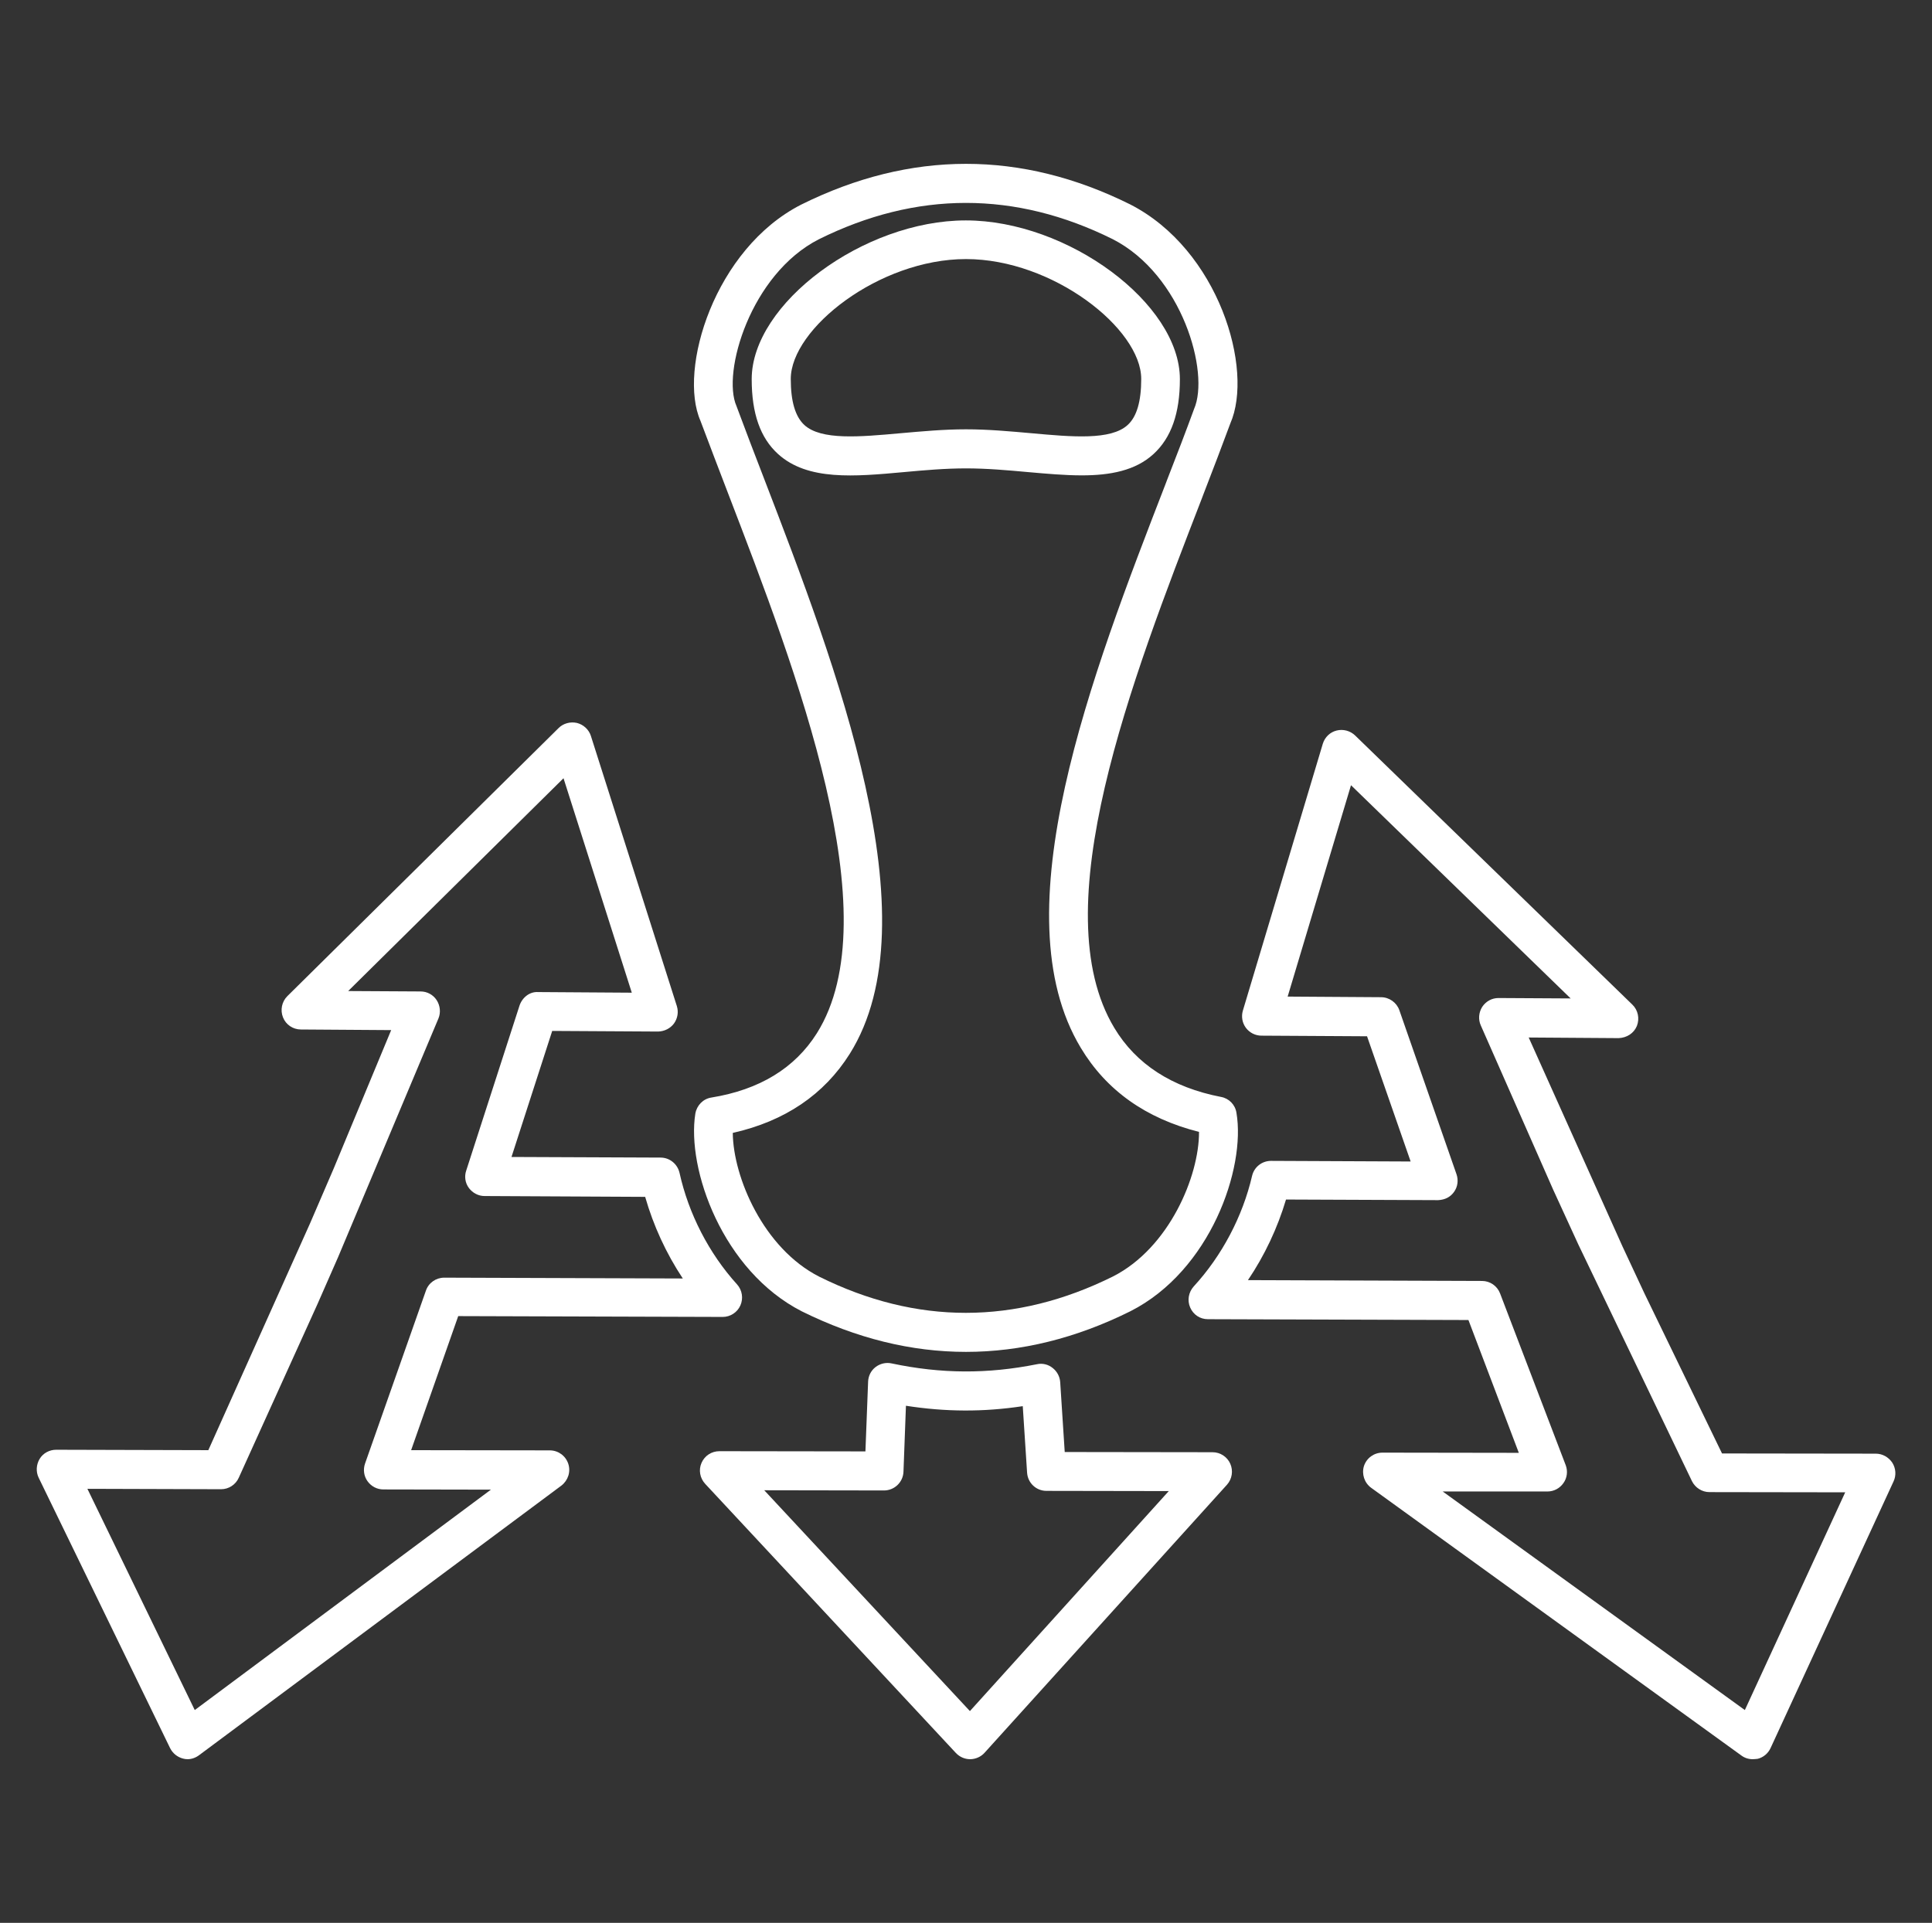
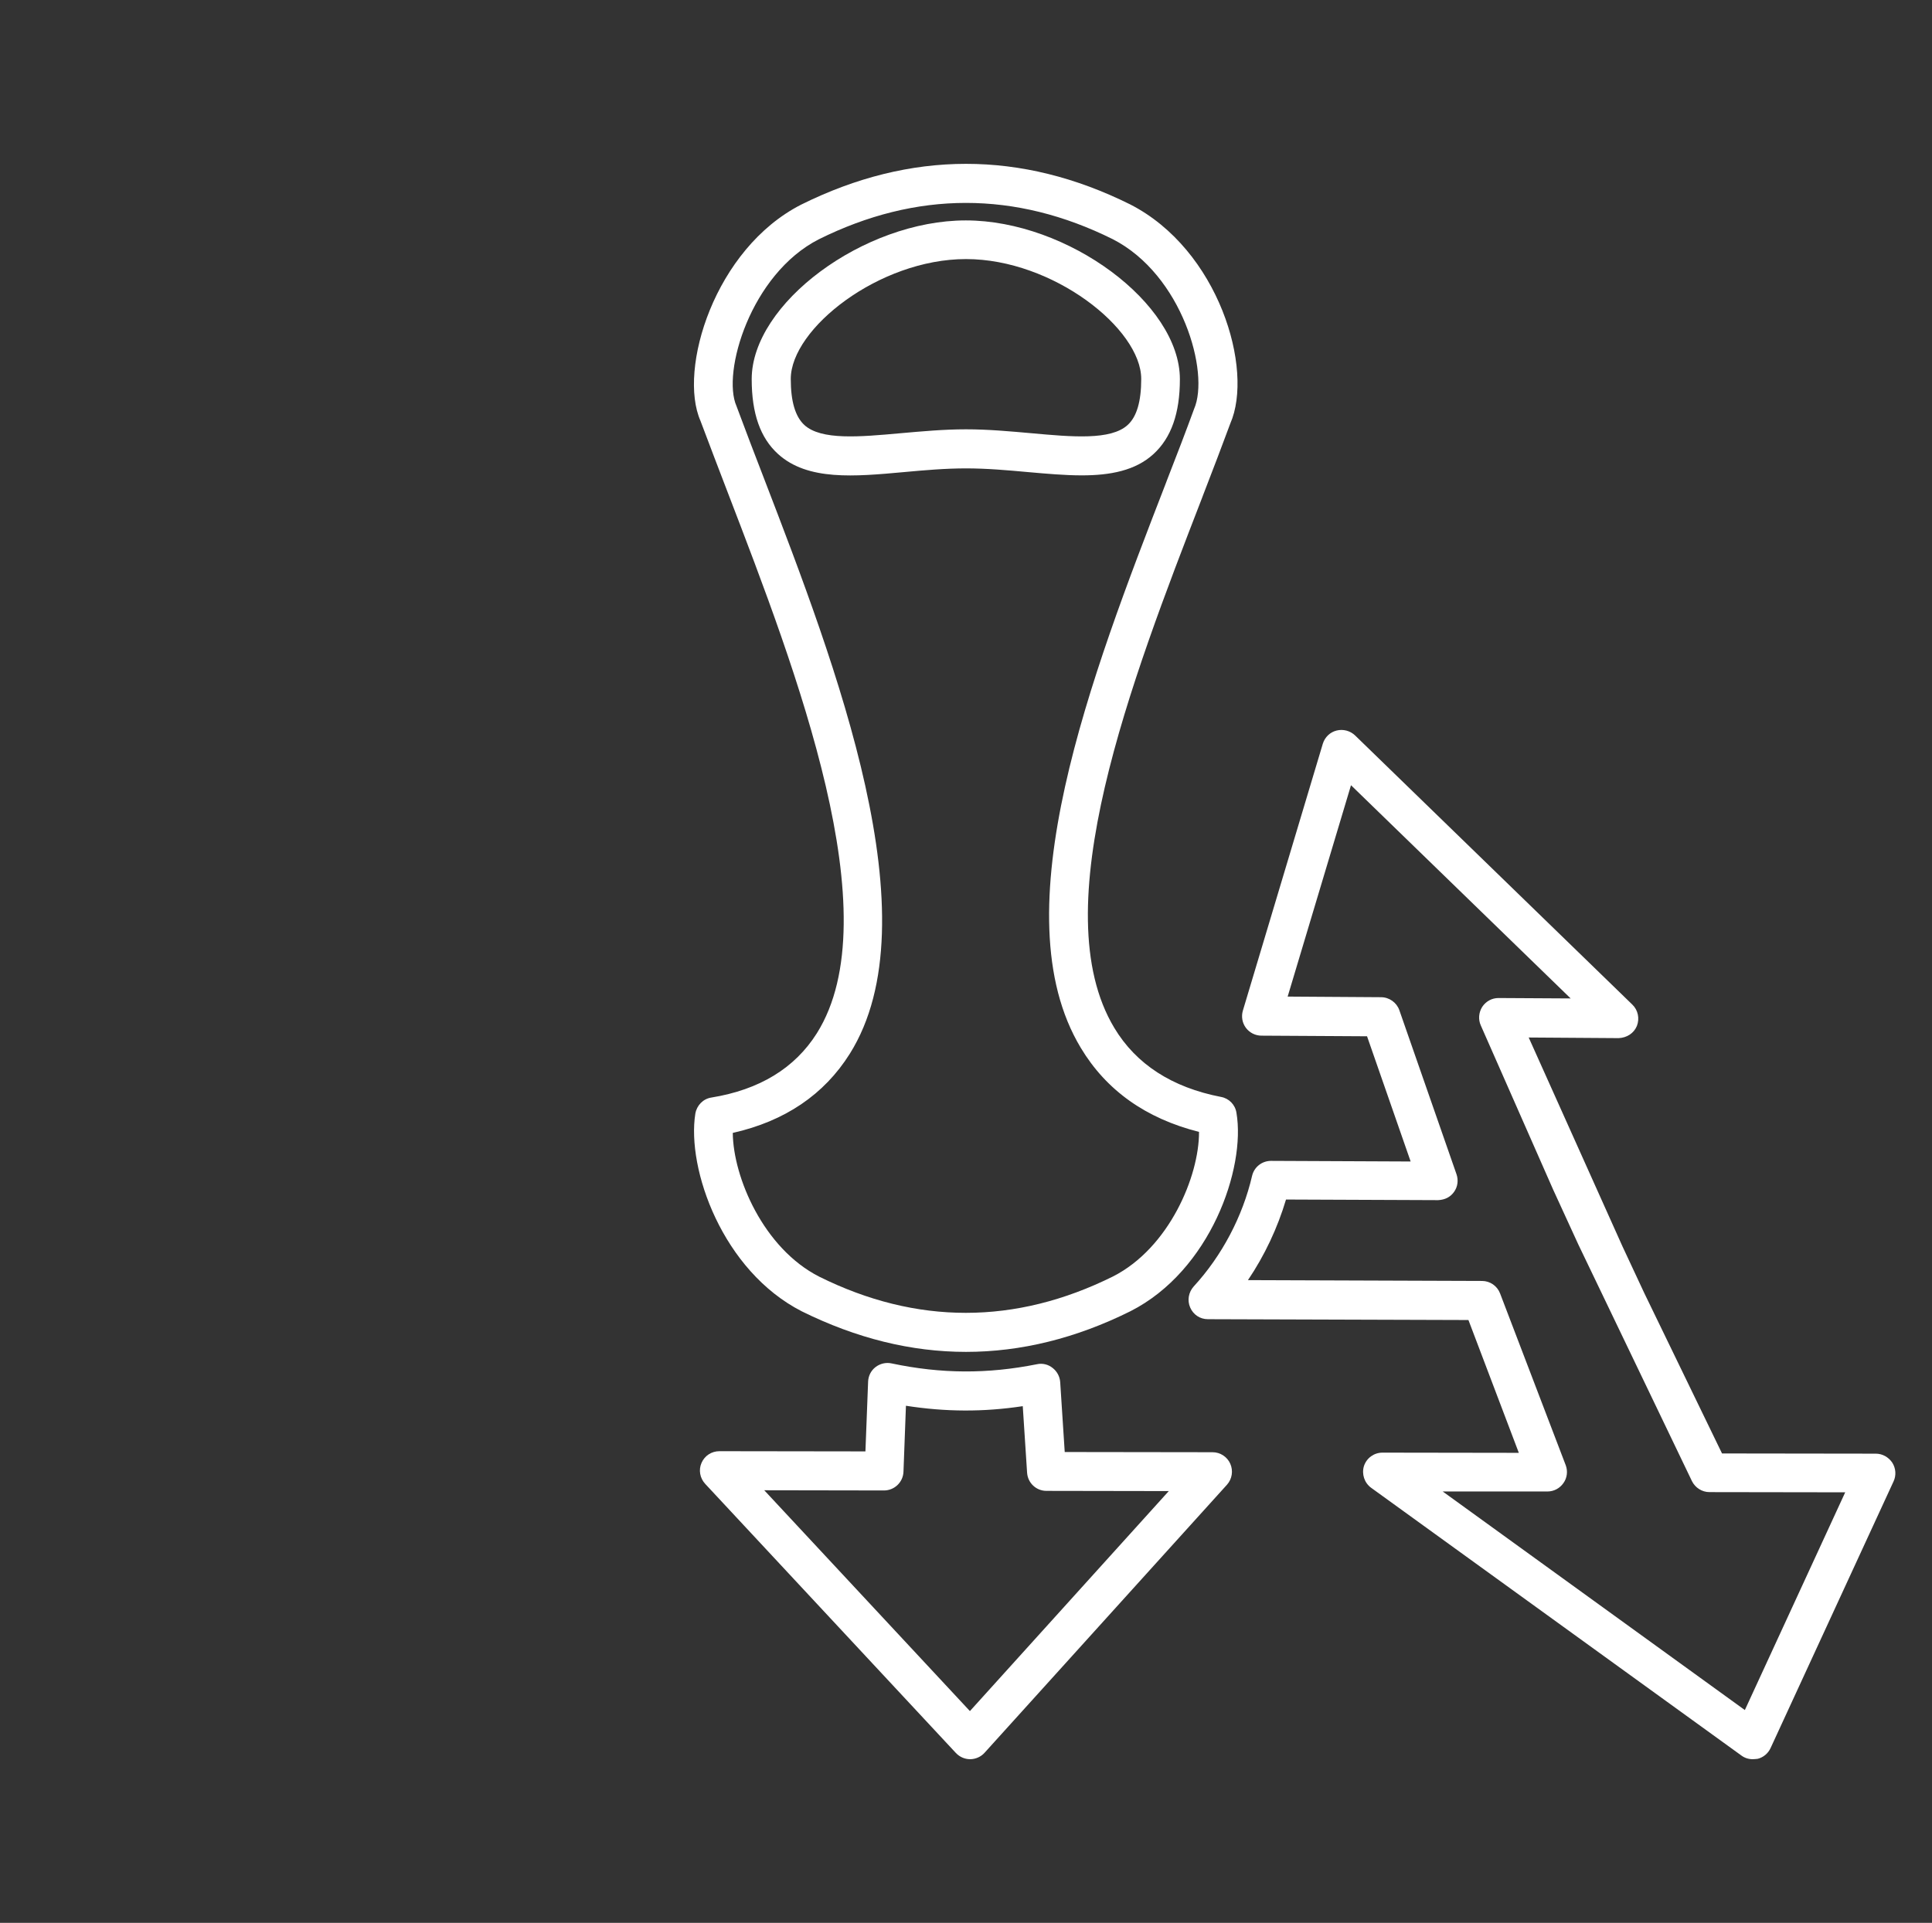
<svg xmlns="http://www.w3.org/2000/svg" version="1.0" id="Layer_1" x="0px" y="0px" viewBox="0 0 93.94 93.52" style="enable-background:new 0 0 93.94 93.52;" xml:space="preserve">
  <rect x="0" y="0" width="93.94" height="93.52" fill="#333333" stroke="none" />
  <style type="text/css"> .st0{display:none;} .st1{display:inline;fill:#FFFFFF;} .st2{display:inline;fill:#4E4E4E;} .st3{display:inline;} .st4{fill:#FFFFFF;} </style>
  <g class="st0">
    <path class="st1" d="M55.21,20.26v0.12h0.36L55.21,20.26z M82.96,19.04c0.18,0,0.35,0.03,0.5,0.06v-0.06H82.96z M83.14,20.39h0.32 v-0.11L83.14,20.39z" />
    <path class="st1" d="M84.33,19.11c-0.18-0.04-0.36-0.07-0.54-0.07h-0.33v0.06c-0.15-0.03-0.32-0.06-0.5-0.06H55.03 c-1.36,0-2.46,1.11-2.46,2.48v64.62c0,1.37,1.11,2.47,2.46,2.47h28.76c0.18,0,0.36-0.01,0.54-0.06c1.09-0.25,1.93-1.22,1.93-2.41 V21.52C86.26,20.33,85.43,19.35,84.33,19.11z M74.14,20.39h9l0.32-0.11v0.11h-0.32l-9,3.17V20.39z M55.21,20.26l0.36,0.12h9v3.17 l-9-3.17h-0.36V20.26z M55.21,22.24l9.36,3.3v6.61l-9.36-3.3V22.24z M55.21,30.83l9.36,3.3v6.59l-9.36-3.3V30.83z M55.21,39.4 l9.36,3.31v6.59L55.21,46V39.4z M55.21,47.98l9.36,3.3v6.59l-9.36-3.3V47.98z M55.21,56.57l9.36,3.3v6.59l-9.36-3.3V56.57z M55.21,65.14l9.36,3.3v6.61l-9.36-3.31V65.14z M55.21,73.73l9.36,3.3v6.59l-9.36-3.3V73.73z M55.21,87.01V82.3l9.36,3.31v1.4 H55.21z M66.43,87.01V20.39h2.16v66.62H66.43z M72.3,87.01h-2.17V20.39h2.17V87.01z M83.5,87.01h-9.36v-1.4l9.36-3.31V87.01z M83.5,80.32l-9.36,3.3v-6.59l9.36-3.3V80.32z M83.5,71.73l-9.36,3.31v-6.61l9.36-3.3V71.73z M83.5,63.16l-9.36,3.3v-6.59l9.36-3.3 V63.16z M83.5,54.58l-9.36,3.3v-6.59l9.36-3.3V54.58z M83.5,46l-9.36,3.3v-6.59l9.36-3.31V46z M83.5,37.42l-9.36,3.3v-6.59 l9.36-3.3V37.42z M83.5,28.85l-9.36,3.3v-6.61l9.36-3.3V28.85z" />
    <rect x="70.12" y="88.61" class="st1" width="2.17" height="0.01" />
    <rect x="66.43" y="88.61" class="st1" width="2.16" height="0.01" />
    <rect x="48.8" y="33.1" class="st1" width="2.29" height="41.47" />
    <path class="st1" d="M47.41,48.36v10.95H7.69V48.36h17.35c0.22,0.79,0.61,1.52,1.12,2.13c0.94,1.12,2.26,1.76,3.63,1.76 c2.21,0,4.09-1.63,4.75-3.89H47.41z" />
    <path class="st1" d="M33.37,9.2H26.2c0.29-2.05,1.79-3.61,3.59-3.61c1,0,1.91,0.48,2.56,1.26C32.89,7.47,33.25,8.28,33.37,9.2z" />
    <path class="st1" d="M33.42,45.78v0.78c0,2.38-1.62,4.31-3.63,4.31c-1,0-1.91-0.48-2.56-1.26c-0.65-0.78-1.07-1.86-1.07-3.05v-0.78 H33.42z" />
    <path class="st1" d="M35.83,18h-3.46l3.72,1.34c0.1,0.04,0.19,0.08,0.29,0.14c0.01,0.01,0.01,0.01,0.03,0.01 c0.54,0.22,0.93,0.76,0.93,1.4c0,0.83-0.68,1.51-1.51,1.51h-3.46l3.72,1.34c0.1,0.04,0.19,0.08,0.29,0.14 c0.01,0.01,0.01,0.01,0.03,0.01c0.54,0.22,0.93,0.76,0.93,1.38c0,0.84-0.68,1.52-1.51,1.52H32.4l3.68,1.33 c0.11,0.04,0.22,0.1,0.32,0.17c0.54,0.22,0.93,0.76,0.93,1.38c0,0.83-0.68,1.51-1.51,1.51h-3.46l3.72,1.34 c0.1,0.04,0.19,0.08,0.28,0.14c0.57,0.21,0.97,0.76,0.97,1.41c0,0.83-0.68,1.51-1.51,1.51h-3.46l3.72,1.34 c0.1,0.04,0.19,0.08,0.29,0.14c0.01,0.01,0.01,0.01,0.03,0.01c0.54,0.22,0.93,0.76,0.93,1.38c0,0.83-0.68,1.51-1.51,1.51h-3.46 l3.72,1.34c0.1,0.04,0.19,0.08,0.29,0.14c0.01,0.01,0.01,0.01,0.03,0.01c0.54,0.22,0.93,0.76,0.93,1.4c0,0.83-0.68,1.51-1.51,1.51 H23.25c-0.85,0-1.52-0.68-1.52-1.51c0-0.84,0.68-1.52,1.52-1.52h3.97l-3.81-1.37h-0.16c-0.85,0-1.52-0.68-1.52-1.51 c0-0.83,0.68-1.51,1.52-1.51h4l-3.79-1.37h-0.21c-0.85,0-1.52-0.68-1.52-1.51c0-0.84,0.68-1.52,1.52-1.52h3.97l-3.81-1.37h-0.16 c-0.85,0-1.52-0.68-1.52-1.51c0-0.83,0.68-1.51,1.52-1.51h4l-3.79-1.37h-0.21c-0.85,0-1.52-0.68-1.52-1.52 c0-0.83,0.68-1.51,1.52-1.51h4l-3.79-1.37h-0.21c-0.85,0-1.52-0.68-1.52-1.51c0-0.85,0.68-1.52,1.52-1.52h3.97L23.42,18h-0.16 c-0.85,0-1.52-0.68-1.52-1.51c0-0.83,0.68-1.51,1.52-1.51h4l-3.79-1.37h-0.21c-0.85,0-1.52-0.68-1.52-1.52 c0-0.83,0.68-1.51,1.52-1.51h12.57c0.83,0,1.51,0.68,1.51,1.51c0,0.85-0.68,1.52-1.51,1.52h-3.46l3.72,1.34 c0.1,0.04,0.19,0.08,0.29,0.14c0.01,0.01,0.01,0.01,0.03,0.01c0.54,0.22,0.93,0.76,0.93,1.38C37.34,17.33,36.66,18,35.83,18z" />
    <polygon class="st1" points="55.57,20.39 55.21,20.39 55.21,20.26 " />
    <path class="st1" d="M83.46,19.04v0.06c-0.15-0.03-0.32-0.06-0.5-0.06H83.46z" />
    <polygon class="st1" points="83.46,20.28 83.46,20.39 83.14,20.39 " />
  </g>
  <g class="st0">
    <path class="st1" d="M88.42,44.33c0.34,0.74,0.39,3.1,0.25,3.85c-0.59,3.28-2.36,4.65-3.93,5.87c-0.17,0.13-0.34,0.26-0.5,0.39 c-0.41,3.8-3.69,6.76-7.53,6.76c-2.41,0-4.69-1.16-6.11-3.1l-0.51-0.03c-0.29-0.02-0.57-0.03-0.72-0.03h-0.12 c-1.72,0.03-4.74,0.06-9.31,0.07c-5.83,0.01-11.72-0.01-12.03-0.01l-12.38,0.3c-1.43,1.76-3.61,2.8-5.88,2.8 c-2.48,0-4.8-1.22-6.23-3.26c-0.6-0.05-1.61-0.11-2.77-0.18c-1.93-0.12-4.32-0.26-5.73-0.41c-0.74,0.04-1.56,0.06-2.42,0.06 c-0.73,0-1.5-0.02-2.29-0.04l-0.63-0.02H9.5c-0.06,0-0.12-0.01-0.17-0.01l-0.16-0.01l-0.1-0.15c-0.03-0.07-0.06-0.14-0.08-0.2 l-0.06-0.18c-0.04-0.12-0.07-0.21-0.09-0.31c-0.05-0.16-0.08-0.29-0.15-0.42L8.34,55.1c-0.64-2.6-0.67-3.05-0.67-3.09l0.01-0.06 c1.64-6.92,8.83-8.59,12.97-8.98c4.33-0.4,11.75-0.66,13.74-0.69c3.94-3.86,6.65-5.3,11.66-6.74l1.91-0.52 c0.73-0.16,1.8-0.25,3.15-0.25c3.55,0,8.55,0.57,11.69,1.09c3.58,0.6,8.19,2.08,10.61,2.9c0.63,0.21,1.22,0.42,1.73,0.61 c1.26,0.42,2.97,0.97,4.67,1.52c2.71,0.87,5.51,1.77,6.43,2.13h0.02c0.27,0,0.89,0.02,1.11,0.03l0.08,0.01c0.01-0.01,0.02,0,0.03,0 l0.11,0.03C87.73,43.14,88,43.4,88.42,44.33z M84.27,52.99c1.5-0.91,3.69-3.3,3.48-6.58c-0.14,0.25-0.31,0.49-0.52,0.71 c-0.85,0.88-2.24,1.4-3.73,1.4c-0.45,0-0.9-0.05-1.33-0.15C83.37,49.62,84.12,51.26,84.27,52.99z M86.96,45.19 c0,0,0.31-0.62,0.23-0.78c-0.07-0.13-0.35-0.19-0.77-0.16c-0.54,0.01-1.97,0.02-3.71,0.04c-2.57,0.03-5.84,0.06-7.89,0.09 c-2.16,0.03-4.11,0.05-5.22,0.07c-0.01,0.09-0.03,0.19-0.04,0.28c-0.09,0.57-0.21,1.14-0.36,1.71c-0.3,1.12-0.74,2.23-1.3,3.29 c-0.55,1.04-1.11,2.05-1.92,2.99c-2.36,2.73-5.13,3.22-5.92,3.31c-1.5,0.16-5.83,0.21-7.54,0.26c0,0,0,0-0.01,0v-0.02 c-0.83,0.01-3.45,0.04-3.45,0.04l-0.02-0.53c0,0,5.07-0.22,6.46-0.3c1.59-0.09,2.9-0.21,4.13-0.38c1.3-0.18,1.66-0.36,2.71-1.09 c4.2-2.93,5.33-7.56,5.64-9.54l-1.72,0.04c-5.5,0.11-16.73,0.34-20.32,0.38c0.08,0.26,0.12,0.53,0.15,0.8 c0.03,0.19,0.05,0.38,0.09,0.56c0.13,0.52,0.2,1.14,0.24,1.89c0.02,0.58-0.01,0.94-0.05,1.49l-0.01,0.08 c-0.04,0.61-0.18,1.24-0.32,1.83c-0.13,0.57-0.27,1.16-0.31,1.73c-0.01,0.12-0.02,0.25-0.04,0.37c-0.05,0.45-0.09,0.88,0.09,1.25 c0.26,0.53,1,0.86,1.3,0.86c0,0,0.01,0,0.01,0l0.02,0.53c-0.04,0-0.07,0-0.1,0c-0.43,0-0.82-0.09-1.11-0.28 c-0.37-0.24-1.21-1-0.95-2.7c0.06-0.37,0.12-0.74,0.19-1.13c0.15-0.83,0.3-1.69,0.34-2.48c0.07-1.38-0.02-2.47-0.29-3.43 c-0.14-0.48-0.32-0.93-0.58-1.36c-0.3,0-0.68-0.01-1.13-0.01c-0.18,0-0.38,0-0.59,0c-3.33,0-9.98,0.24-14.08,0.71 c-1.03,0.12-1.9,0.25-2.52,0.39c-1.83,0.43-6.13,1.45-9.15,6.58c-0.5,0.85-0.92,2.1-1.14,3.39c1.52,0.25,5.02,0.55,6.69,0.7 c-0.42-0.96-0.63-1.98-0.63-3.03c0-3.92,2.99-7.15,6.8-7.54c0.25-0.02,0.51-0.04,0.77-0.04c4.18,0,7.58,3.4,7.58,7.58 c0,1.15-0.27,2.3-0.78,3.33l10.59-0.09l0.81-0.01c0.39,0,0.8,0,1.22,0c0.91,0.01,1.86,0.01,2.85,0.01c6.25,0,13.82-0.04,17.92-0.09 c-0.45-0.99-0.69-2.06-0.69-3.15c0-3.8,2.84-7.03,6.61-7.51c0.37-0.09,0.83-0.14,1.34-0.14c1.36,0,2.96,0.35,4.26,0.93 c0.54,0.24,1.33,0.39,2.11,0.39C84.17,47.29,86.53,47.14,86.96,45.19z M81.96,43.05c0.35,0,0.7,0,1.02,0 c-1.17-0.41-2.64-0.86-4.07-1.31c-1.14-0.36-2.23-0.69-3.16-1v0.02l-0.7-0.25c-0.18-0.07-0.36-0.13-0.53-0.19 c-4.74-1.7-11.05-3.73-17.81-4.32c-0.34-0.03-1.13-0.09-2.13-0.16c1.89,0.29,3.54,0.53,3.68,0.56c0.7,0.11,1.39,0.23,2.09,0.35 c1.27,0.23,2.93,0.64,4.44,1.1c7.86,2.38,8.74,3.57,8.63,4.34c-0.07,0.5-0.67,0.83-1.38,1.04c0.94-0.02,1.55-0.04,1.66-0.05 c0.16,0,0.29,0,0.41,0c0.1,0,0.23-0.01,0.37-0.01l0.23,0.01c0.04-0.01,0.07-0.01,0.09-0.01C75.78,43.05,79.35,43.05,81.96,43.05z M82.85,53.63c0-3.39-2.75-6.14-6.13-6.14s-6.13,2.75-6.13,6.14c0,3.38,2.75,6.13,6.13,6.13S82.85,57.01,82.85,53.63z M71.57,41.91 c0.02-0.12-0.07-0.75-3.48-2.08c-1.09-0.43-2.27-0.73-3.41-1.02l-0.52-0.13c-1.38-0.36-2.74-0.68-4.04-0.96 c-0.68-0.15-1.36-0.29-2.05-0.42l-0.14-0.03c-0.29-0.06-0.59-0.12-0.87-0.15c-0.32-0.05-0.66-0.08-1.01-0.1 c-0.23-0.01-0.46-0.02-0.69-0.02h-0.1l-0.31,0.09c-0.91,0.26-1.86,0.62-2.9,1.1c-0.89,0.41-1.8,0.9-2.72,1.44 c-0.78,0.46-1.55,0.96-2.27,1.47c0.08,0.07,0.17,0.17,0.29,0.29c0.14,0.15,0.74,0.78,1,1.18c0.31-0.01,0.86-0.01,1.58-0.01 c1.78,0,4.62,0.01,7.59,0.01c5.27,0.01,10.97,0.02,12,0.01C70.44,42.51,71.52,42.23,71.57,41.91z M52.63,36.65 c-0.05-0.01-0.09-0.02-0.14-0.02c-0.28-0.04-0.77-0.14-1.3-0.25c-0.83-0.17-1.78-0.36-2.2-0.39c-0.07-0.01-0.15-0.01-0.26-0.01 c-0.97,0-3.11,0.45-7.77,2.61c-2.53,1.17-4.26,3.01-4.96,3.85c0.38-0.02,0.85-0.02,1.43-0.02c0.83,0,1.76,0.01,2.65,0.03 c0.79,0.01,1.55,0.02,2.15,0.02c0.87,0,1.15-0.02,1.24-0.04l0.64-0.51C45.4,40.51,50.69,37.67,52.63,36.65z M47.18,42.88 c0.02-0.53-0.73-1.15-0.96-1.24c-0.25,0.1-0.49,0.25-0.73,0.45c-0.36,0.3-0.68,0.67-0.99,1.16l-0.14,0.21 c-0.05,0.08-0.1,0.17-0.12,0.25c0.01,0.01,0.01,0.02,0.01,0.03c0.02,0.01,0.05,0.02,0.08,0.03c0.2,0.04,0.43,0.04,0.6,0.04 l0.43-0.01C46.51,43.66,47.16,43.33,47.18,42.88z M43.33,43.67c0-0.04,0.01-0.08,0.01-0.12c-1.25-0.06-3.52-0.09-6.48-0.09 c-3.65,0-7.14,0.05-7.59,0.09c-0.13,0.01-10.9,0.16-14.68,1.92c-1.33,0.56-2.5,1.32-3.46,2.23l0.49,0.38 c-0.25,0.16-0.48,0.35-0.68,0.56c-0.27,0.27-0.48,0.58-0.64,0.89l-0.63-0.06c-0.51,0.79-0.9,1.65-1.14,2.55 c0.02,0.1,0.03,0.18,0.05,0.26L8.6,52.2c0.01-0.01,0.01-0.04,0.03-0.1l0.01,0.44H8.63c0.07,0.35,0.13,0.66,0.32,1.34 c1.06-0.06,1.67-0.12,2.49-0.21c0.73-0.08,1.64-0.18,3.19-0.3h0.06c0.26,0,0.53,0.15,0.56,0.57c0.2-0.66,0.42-1.22,0.67-1.68 c0.64-1.23,2.37-4.51,8.68-7.01c2.76-1.09,7.44-1.62,14.32-1.62c1.38,0,2.61,0.02,3.58,0.04L43.33,43.67z M35.79,53.63 c0-3.39-2.75-6.14-6.13-6.14c-3.38,0-6.13,2.75-6.13,6.14c0,3.38,2.75,6.13,6.13,6.13C33.04,59.76,35.79,57.01,35.79,53.63z M14.7,56.16c0.06-0.3,0.12-0.58,0.18-0.85c-0.15,0.34-0.33,0.66-0.51,0.89C14.51,56.18,14.62,56.17,14.7,56.16z M12.95,55.57 c0.65-0.01,1.2-0.76,1.19-1.13c0-0.07-0.02-0.09-0.16-0.08c-0.34,0.03-0.7,0.06-1.17,0.09c-0.81,0.05-1.91,0.13-3.67,0.31 c0.06,0.15,0.12,0.28,0.19,0.42c0.04,0.1,0.09,0.2,0.15,0.32l0.4-0.01v0.04C10.18,55.56,10.97,55.59,12.95,55.57z" />
    <path class="st1" d="M16.76,46.81c0.24,0.4,0.19,0.99-0.16,1.64c-0.47,0.88-0.59,1.75-0.69,2.45c-0.1,0.7-0.18,1.26-0.55,1.61 c-0.08,0.08-0.2,0.15-0.45,0.21c-0.25,0.06-0.63,0.1-1.23,0.1c-0.93,0-2.14-0.1-3.11-0.18c-0.7-0.06-1.3-0.1-1.64-0.1l-0.3,0.01 L8.63,52.1c0.11-0.37,0.52-1.69,1.04-2.63l0.63,0.06c-0.37,0.69-0.53,1.44-0.56,2.06c0.67,0.02,1.33,0.06,1.91,0.09 c0.15,0.01,0.18-0.73,0.18-0.73l-0.05,0.06c-0.18,0.21-0.41,0.32-0.66,0.32h-0.03c-0.21-0.01-0.4-0.1-0.55-0.27 c-0.2-0.23-0.3-0.57-0.27-0.92c0.05-0.62,0.47-1.1,0.96-1.1c0.19,0.01,0.36,0.08,0.49,0.2c0.3-1.02,1.2-1.75,2.12-1.62 c0.63,0.08,1.15,0.56,1.35,1.24c0.17-0.61,0.33-1.26,0.21-1.43c-0.01-0.01-0.02-0.02-0.06-0.02c-1.52-0.16-2.77,0.07-3.72,0.67 l-0.49-0.38c1.61-1.34,3.42-1.35,4.38-1.35h0.35C16.27,46.36,16.58,46.52,16.76,46.81z M15.02,49.44l-0.27-0.29 c-0.1-0.1-0.22-0.17-0.35-0.18c-0.46-0.06-0.93,0.4-1.06,1c-0.07,0.35-0.02,0.69,0.15,0.93c0.07,0.1,0.21,0.24,0.42,0.27l0.72,0.1 C14.7,50.67,14.86,50.04,15.02,49.44z M14.63,51.35l-0.6,0.32c-0.07,0.04-0.15,0.06-0.22,0.08c0.67-0.04,0.8-0.18,0.8-0.28 C14.62,51.44,14.63,51.39,14.63,51.35z M11.66,50.45c0-0.01-0.01-0.02-0.01-0.02l-0.09-0.27c-0.01,0.02-0.1-0.05-0.19-0.05 c-0.02,0-0.05,0-0.07,0.13c-0.04,0.29,0,0.42,0.02,0.45c0.03-0.02,0.07-0.04,0.09-0.06L11.66,50.45z" />
  </g>
  <g class="st0">
    <path class="st1" d="M23.57,21.63c-0.22,0.39-0.36,0.69-0.42,0.85c-0.15,0.47-0.21,0.7-0.26,0.83c-0.27-0.07-0.57-0.18-0.81-0.1 c-0.24,0.09-0.28,0.33-0.56,0.4c-0.33,0.07-0.82-0.12-1.15-0.16c-0.7-0.12-1.43-0.21-2.13-0.37c-1.12-0.26-1.52-1.3-1.45-2.36 c0.07-0.98,1.07-1.31,1.87-1.42c0.79-0.14,1.87-0.5,2.62-0.05C22.37,19.9,21.94,21.93,23.57,21.63z" />
    <path class="st1" d="M76.58,29.44c-0.06-0.99-2.35-3.1-3-3.74c-0.43-0.42-1.96-1.72-2.46-2.05c-0.3-0.19-0.36-0.19-0.45-0.38 c-0.05-0.14-0.11-0.38-0.26-0.83c-0.06-0.16-0.2-0.46-0.42-0.84c-1.31-2.38-5.15-8.3-5.47-8.63c-0.39-0.38-1.22-1.13-2.42-1.34 c-1.18-0.2-13.09-0.82-15.33-0.82c-2.25,0-14.16,0.64-15.34,0.86c-1.2,0.21-2.03,0.95-2.4,1.33c-0.32,0.33-4.15,6.26-5.45,8.64 c-0.22,0.4-0.36,0.69-0.42,0.84c-0.15,0.47-0.21,0.7-0.26,0.83c-0.06,0.13-0.36,0.34-0.48,0.4c-0.02,0.02-0.04,0.04-0.04,0.04 c-0.33,0.22-1.67,1.13-2.38,1.89c-1.09,1.15-2.96,2.87-3,3.86c-0.05,0.99-0.47,1.68-0.36,3.65c0.04,0.95,0.31,3.84,0.56,6.58 c0.26,2.89,0.54,5.62,0.56,5.83c0.05,0.42-0.09,0.89,0.09,1.25c0.19,0.38,0.66,0.48,1.4,0.47c0.23,0,2.71,0.04,6.12,0.08 c8.12,0.09,21.43,0.27,21.43,0.27s13.74-0.2,21.82-0.32c3.2-0.05,5.52-0.08,5.74-0.08c0.74,0,1.21-0.09,1.41-0.47 c0.18-0.36,0.04-0.83,0.08-1.25c0.04-0.29,0.52-5.23,0.83-8.87c0.14-1.61,0.25-2.96,0.28-3.55C77.05,31.11,76.63,30.41,76.58,29.44 z M71.99,28.71c1.06,0,1.27-0.14,1.48,0.83c0.14,0.63,0.14,1.48,0,2.04c-0.42,2.03-3,2.03-4.69,2.03 c-3.08,0.01-5.76,0.77-8.19-3.57c2.09-0.62,4.55-0.56,6.65-0.9C68.84,28.85,70.39,28.71,71.99,28.71z M29.64,13.27l17.15-0.6 l17.11,0.56c0,0,6.18,9.62,5.71,9.62c-0.45,0-15.89-0.87-22.84-0.72c-6.93-0.14-22.39,0.75-22.83,0.75 C23.48,22.89,29.64,13.27,29.64,13.27z M20.1,29.59c0.21-0.97,0.42-0.83,1.47-0.84c1.61,0,3.16,0.15,4.76,0.43 c2.11,0.34,4.56,0.27,6.65,0.89c-2.43,4.35-5.1,3.59-8.19,3.59c-1.68,0-4.27,0-4.69-2.03C19.96,31.07,19.96,30.22,20.1,29.59z M31.12,45.27c-1.03,0.38-3.4,0.29-4.53,0.29c-0.41,0-0.82,0-1.22-0.01c-0.99-0.01-1.97-0.03-2.97-0.05 c-0.45-0.01-0.88-0.01-1.34-0.01c-1.68,0-1.96-0.56-1.58-2.24c0.37-1.22,0.14-2.37,1.4-2.84c0.46-0.16,1.98-0.23,3.87-0.22 c0.2,0,0.41,0,0.62,0.01c0.62,0.01,1.28,0.02,1.95,0.06c0.4,0.01,0.8,0.03,1.2,0.06c0.15,0,0.29,0.01,0.43,0.02 c0.22,0.01,0.43,0.04,0.64,0.05c0.21,0.01,0.42,0.04,0.63,0.05c0.21,0.02,0.41,0.05,0.61,0.06c0.3,0.02,0.6,0.06,0.88,0.09 c0.19,0.02,0.38,0.05,0.54,0.07c0.15,0.02,0.29,0.05,0.43,0.06c0.07,0.01,0.14,0.02,0.2,0.03c0.09,0.01,0.18,0.03,0.26,0.05 c0.04,0.01,0.07,0.01,0.09,0.01c0.06,0.01,0.12,0.02,0.18,0.04c0.09,0.02,0.18,0.03,0.26,0.06C33.2,42.49,32.79,44.71,31.12,45.27z M58.05,43.12c-0.6,1.68-2.93,1.45-3.17,1.45l-16.16,0.01c-0.22,0-2.57,0.23-3.17-1.44c-0.62-1.69-1.55-4.4-1.88-5.75 c-0.35-1.42-1.5-3.86,5.37-3.71c3.54,0.07,6.1,0.07,7.74,0.05c1.65,0.02,4.21,0.02,7.75-0.06c6.86-0.16,5.72,2.28,5.37,3.69 C59.58,38.73,58.66,41.45,58.05,43.12z M72.53,45.45c-1.34,0-2.62,0.05-3.92,0.07c-0.54,0.01-1.07,0.01-1.61,0.01 c-1.13,0-3.5,0.09-4.52-0.28c-1.68-0.56-2.11-2.78-2.57-4.36c0.12-0.03,0.23-0.06,0.36-0.08c0.16-0.02,0.35-0.06,0.54-0.09 c0.12-0.01,0.25-0.03,0.37-0.06c0.05,0,0.08,0,0.13-0.01c0.16-0.02,0.35-0.05,0.53-0.07h0.05c0.18-0.02,0.36-0.05,0.55-0.07 c0.46-0.05,0.94-0.09,1.44-0.13c0.14,0,0.28-0.01,0.42-0.02c0.76-0.06,1.55-0.11,2.32-0.13c0.2-0.01,0.4-0.02,0.6-0.04h0.43 c0.18-0.01,0.34-0.01,0.52-0.02h0.41c2.01-0.04,3.64,0.05,4.11,0.21c1.26,0.47,1.03,1.62,1.41,2.84 C74.49,44.88,74.21,45.45,72.53,45.45z" />
    <path class="st1" d="M25.37,48.52v3.23c0,0.3-0.25,0.56-0.55,0.56l-7.05,0.01c-0.32,0-0.56-0.26-0.56-0.56v-3.91 c0.61,0.56,1.5,0.59,1.99,0.59c0.01,0,6.16,0.08,6.16,0.08H25.37z" />
    <path class="st1" d="M76.79,47.3v4.4c0,0.32-0.25,0.56-0.56,0.56l-7.05,0.01c-0.3,0-0.56-0.26-0.56-0.56v-3.24 c3.33-0.05,5.69-0.08,5.74-0.08C74.9,48.39,76.18,48.39,76.79,47.3z" />
    <path class="st1" d="M24.73,42.88c0,1.18-0.96,2.14-2.14,2.14c-1.18,0-2.14-0.96-2.14-2.14c0-1.18,0.96-2.14,2.14-2.14 C23.77,40.75,24.73,41.7,24.73,42.88z" />
    <path class="st1" d="M75.31,23.01c-0.7,0.16-1.43,0.26-2.13,0.38c-0.33,0.05-0.81,0.23-1.14,0.16c-0.28-0.07-0.32-0.3-0.56-0.4 c-0.24-0.08-0.54,0.04-0.81,0.11c-0.05-0.13-0.11-0.37-0.27-0.83c-0.06-0.16-0.2-0.45-0.42-0.85c1.63,0.29,1.2-1.73,2.29-2.4 c0.74-0.45,1.82-0.1,2.62,0.04c0.79,0.12,1.79,0.44,1.86,1.42C76.82,21.7,76.43,22.75,75.31,23.01z" />
    <path class="st1" d="M28.41,42.88c0,0.84-0.68,1.52-1.52,1.52c-0.84,0-1.52-0.68-1.52-1.52c0-0.84,0.68-1.52,1.52-1.52 C27.73,41.36,28.41,42.04,28.41,42.88z" />
    <path class="st1" d="M72.99,42.84c0,1.18-0.95,2.14-2.14,2.14c-1.18,0-2.14-0.95-2.14-2.14c0-1.18,0.96-2.14,2.13-2.14 C72.04,40.71,72.99,41.66,72.99,42.84z" />
    <path class="st1" d="M67.88,42.84c0,0.84-0.68,1.52-1.52,1.53c-0.84,0-1.52-0.68-1.52-1.52c0-0.84,0.68-1.53,1.52-1.53 C67.2,41.32,67.88,42,67.88,42.84z" />
    <rect x="4.8" y="77.12" class="st1" width="15.45" height="5.57" />
    <polygon class="st1" points="10.03,75.94 10.03,28.73 15.01,28.73 15.01,53.45 27.25,53.45 27.25,55.39 15.01,55.39 15.01,75.94 " />
    <rect x="73.7" y="77.15" class="st1" width="15.45" height="5.57" />
    <polygon class="st1" points="78.93,75.98 78.93,55.43 66.69,55.43 66.69,53.48 78.93,53.48 78.93,28.77 83.91,28.77 83.91,75.98 " />
  </g>
  <g class="st0">
    <path class="st1" d="M87.03,65.16c-4.08-5.93-11.3-8.39-17.88-6.65L56.88,46.23l-2.59,2.59l8.24,8.24c1.18,1.18,1.18,3.08,0,4.25 c-0.59,0.59-1.35,0.88-2.14,0.88c-0.76,0-1.53-0.29-2.12-0.88l-8.24-8.26l-2.59,2.61l11.21,11.21c-2.75,5.27-2.58,11.83,1.02,17.07 c3.47,5.06,9.24,7.58,14.95,7.15l-7.51-10.94c-1.03-1.5-0.65-3.53,0.85-4.58l8.29-5.69c1.5-1.03,3.55-0.65,4.59,0.84l7.49,10.93 C90.8,76.51,90.51,70.21,87.03,65.16z M35.01,30.78c0.77,0,1.55,0.29,2.12,0.88l9.2,9.2l2.59-2.59L36.98,26.34 c2.62-5.27,2.33-11.76-1.28-16.91c-3.53-5.02-9.32-7.49-15.01-6.99l7.61,10.85c1.04,1.5,0.68,3.55-0.81,4.59l-8.23,5.78 c-1.5,1.04-3.55,0.69-4.59-0.81L7.04,11.99C4.65,17.19,5,23.48,8.52,28.5c4.18,5.95,11.54,8.32,18.18,6.42L39.48,47.7l2.6-2.59 l-9.2-9.2c-1.18-1.18-1.18-3.08,0-4.25C33.46,31.07,34.24,30.78,35.01,30.78z" />
    <path class="st1" d="M44.55,61.91c-0.56,0.56-1.47,0.56-2.02,0l-9.28-9.28c-0.56-0.56-0.56-1.46,0-2.02l0.5-0.5 c0.56-0.56,1.46-0.56,2.02,0l9.28,9.28c0.56,0.56,0.56,1.47,0,2.03L44.55,61.91z" />
    <path class="st1" d="M40.42,63.97L20.14,86.09l-2.5,2.72c-0.78,0.78-1.66,1.37-2.64,1.75c-0.74,0.31-1.49,0.49-2.25,0.55 c-0.25,0.03-0.5,0.04-0.76,0.04c-2.05,0.01-4.09-0.76-5.65-2.33c-3.13-3.13-3.13-8.2,0-11.32l2.71-2.49l22.12-20.3L40.42,63.97z" />
    <path class="st1" d="M81.97,16.71l-3.85,6.06l-3.42,1.46L44.07,54.87l-3.8-3.8l30.64-30.64l1.46-3.4l6.06-3.86l0.32,0.32 l-4.47,3.74c-0.78,0.78-0.43,2.46,0.35,3.25c0.81,0.79,2.53,1.26,3.33,0.47l3.66-4.59L81.97,16.71z" />
  </g>
  <g class="st0">
    <path class="st1" d="M61.31,56.1c-1.79,3.57-7.08,6.18-13.34,6.18c-6.46,0-11.91-2.78-13.49-6.54l2.89-0.98v-5.18 c3.14,2.8,6.97,4.32,10.89,4.32c3.72,0,7.27-1.32,10.32-3.84V55L61.31,56.1z" />
    <path class="st1" d="M67.76,27.27l-2.13-0.59l-0.11-0.03c-0.2-0.07-0.65-0.2-1.59-0.35l-1.33,2.01l-0.05,0.09l-0.06,0.06l-0.2,0.32 c-0.11,0.17-0.2,0.32-0.3,0.46c-0.77,1.13-1.38,1.76-3.15,1.76H58.3l-0.26-0.14c-0.52-0.27-3.94-0.8-9.78-0.8 c-5.64,0-9.15,0.48-9.76,0.8l-0.26,0.14H37.7c-1.82,0-2.42-0.66-3.2-1.85c-0.08-0.13-0.17-0.26-0.26-0.4l-0.19-0.3l-0.06-0.05 l-0.06-0.12l-1.32-2c-0.95,0.14-1.4,0.27-1.61,0.33l-0.11,0.05l-2.06,0.4c-0.55,1.25-0.74,3-0.45,4.89 c0.37,2.48,1.48,4.46,2.75,5.21c0.13,0.08,0.26,0.16,0.41,0.2c1.07,4.21,3.13,7.88,5.83,10.57c2.99,2.99,6.77,4.76,10.89,4.76 c3.86,0,7.43-1.56,10.32-4.22c3-2.74,5.28-6.62,6.43-11.13c1.44-0.53,2.72-2.68,3.14-5.39C68.4,30.17,68.23,28.49,67.76,27.27z M66.96,31.8c-0.38,2.45-1.5,4.12-2.38,4.44L64,36.47l-0.15,0.59c-1.06,4.19-3.21,7.94-6.07,10.54c-2.78,2.56-6.07,3.92-9.52,3.92 c-3.69,0-7.16-1.53-10.04-4.42c-2.61-2.59-4.51-6.06-5.52-10.02l-0.17-0.63l-0.62-0.2c-0.01,0-0.05-0.02-0.13-0.07 c-0.85-0.5-1.87-2.07-2.21-4.39c-0.2-1.35-0.14-2.65,0.15-3.68l1.54-0.3l0.12-0.06c0.08-0.02,0.29-0.08,0.68-0.15l0.84,1.29 l0.14,0.28l0.12,0.09l0.33,0.52c0.88,1.32,1.79,2.4,4.21,2.4h0.84l0.52-0.29c0.39-0.17,3.4-0.65,9.19-0.65 c5.72,0,8.81,0.5,9.27,0.68l0.46,0.26h0.84c2.38,0,3.29-1.04,4.14-2.28l0.45-0.7l0.04-0.05l0.14-0.23l0.88-1.33 c0.37,0.07,0.56,0.13,0.64,0.15l0.13,0.05l1.57,0.44C67.09,29.26,67.15,30.52,66.96,31.8z" />
    <polygon class="st1" points="21.32,80.6 21.56,80.6 31.53,80.6 31.53,71.85 64.63,71.85 64.63,80.6 74.67,80.6 74.67,89.82 21.26,89.82 21.26,80.6 " />
    <path class="st1" d="M22.51,57.54v21.87h7.83v-24.3L22.51,57.54z M26.43,78.18c-1.4,0-2.55-1.14-2.55-2.56 c0-1.41,1.14-2.55,2.55-2.55c1.42,0,2.56,1.14,2.56,2.55C28.99,77.03,27.84,78.18,26.43,78.18z" />
    <path class="st1" d="M65.82,55.11v24.3h7.83V57.54L65.82,55.11z M69.73,78.18c-1.41,0-2.55-1.14-2.55-2.56 c0-1.41,1.13-2.55,2.55-2.55c1.4,0,2.55,1.14,2.55,2.55C72.28,77.03,71.14,78.18,69.73,78.18z" />
    <path class="st1" d="M66.48,18.64v7.28c0-0.33-1.05-0.63-2.88-0.88c-0.08-0.01-0.18-0.02-0.26-0.04l-1.76,2.67 c-0.01,0.01-0.01,0.02-0.02,0.03c-1.12,1.7-1.24,2.11-2.73,2.11h-0.24c-1-0.54-5.26-0.94-10.34-0.94c-5.07,0-9.29,0.39-10.32,0.94 H37.7c-1.5,0-1.62-0.4-2.72-2.11c-0.01-0.01-0.01-0.02-0.02-0.03l-1.77-2.67c-0.08,0.01-0.18,0.02-0.26,0.04 c-1.82,0.25-2.88,0.55-2.88,0.88v-7.28c0-7.98,8.15-13.4,18.22-13.4C58.32,5.24,66.48,10.65,66.48,18.64z" />
  </g>
  <g class="st0">
    <path class="st2" d="M50.56,14.15l0.66,0.8C51.05,14.65,50.83,14.37,50.56,14.15z" />
    <rect x="26.65" y="4.23" class="st1" width="15" height="5.9" />
    <path class="st1" d="M75.23,44.05l-0.18-0.22l-0.04-0.04l-23.8-28.84l-0.66-0.8c-0.47-0.41-1.09-0.65-1.76-0.65h-8.24V11.5H27.74 v2.01h-6.87c-1.51,0-2.75,1.22-2.75,2.75v70.29c0,1.53,1.24,2.75,2.75,2.75h52.21c1.51,0,2.75-1.22,2.75-2.75V45.73 C75.82,45.08,75.6,44.5,75.23,44.05z M46.98,76.15c-3.72,0-6.75-3-6.75-6.72c0-1.18,0.29-2.29,0.84-3.26l5.91-10.5l5.58,9.96 l0.11,0.16c0.66,1.04,1.04,2.29,1.04,3.63C53.72,73.15,50.71,76.15,46.98,76.15z M53.15,43.52l-1.61-19.77l15.35,19.24l0.85,1.07 L53.15,43.52z" />
  </g>
  <g class="st0">
    <path class="st1" d="M69.12,49.57c1.07-8.77-2.78-16.28-8.77-21.17l9.6-9.6C63.2,12.8,54.29,9.17,44.54,9.17 c-21.19,0-38.36,17.17-38.36,38.36c0,21.19,17.17,38.36,38.36,38.36c20.51,0,37.25-16.09,38.31-36.33H69.12z M44.54,70.06 c-12.44,0-22.51-10.09-22.51-22.53c0-12.44,10.07-22.53,22.51-22.53c12.44,0,22.53,10.09,22.53,22.53 C67.07,59.98,56.99,70.06,44.54,70.06z" />
    <path class="st1" d="M44.54,26.39c-11.65,0-21.13,9.49-21.13,21.15c0,11.65,9.48,21.14,21.13,21.14c11.67,0,21.15-9.49,21.15-21.14 C65.69,35.88,56.21,26.39,44.54,26.39z M44.5,30.53c1.6,0,2.92,1.32,2.92,2.92c0,1.62-1.31,2.92-2.92,2.92 c-1.62,0-2.92-1.3-2.92-2.92C41.58,31.84,42.88,30.53,44.5,30.53z M31.12,46.23c-1.62,0-2.92-1.3-2.92-2.92 c0-1.61,1.3-2.92,2.92-2.92c1.62,0,2.92,1.31,2.92,2.92C34.04,44.93,32.74,46.23,31.12,46.23z M36.19,62.02 c-1.62,0-2.92-1.31-2.92-2.92c0-1.62,1.3-2.92,2.92-2.92c1.61,0,2.92,1.3,2.92,2.92C39.11,60.71,37.79,62.02,36.19,62.02z M35.66,47.54c0-4.91,3.97-8.88,8.88-8.88c4.9,0,8.88,3.97,8.88,8.88c0,4.9-3.99,8.87-8.88,8.87 C39.63,56.41,35.66,52.43,35.66,47.54z M52.86,62.02c-1.6,0-2.91-1.31-2.91-2.92c0-1.62,1.3-2.92,2.91-2.92 c1.62,0,2.92,1.3,2.92,2.92C55.78,60.71,54.48,62.02,52.86,62.02z M57.97,46.23c-1.62,0-2.92-1.3-2.92-2.92 c0-1.61,1.3-2.92,2.92-2.92c1.61,0,2.92,1.31,2.92,2.92C60.89,44.93,59.57,46.23,57.97,46.23z" />
-     <path class="st1" d="M70.64,48.19c0.45-7.52-2.5-14.62-8.26-19.87l13.37-13.37c8.58,9.07,13.43,20.78,13.76,33.24H70.64z" />
  </g>
  <g class="st0">
    <polygon class="st1" points="47.34,59.23 47.35,59.23 47.35,62.48 45.49,62.48 " />
    <path class="st1" d="M62.42,25.62c-3.41,0-6.17,2.75-6.17,6.17c0,2.77,1.83,5.11,4.35,5.88v7.28H48.8v-7.28 c2.51-0.78,4.33-3.11,4.33-5.88c0-3.41-2.75-6.17-6.15-6.17c-3.41,0-6.17,2.75-6.17,6.17c0,2.77,1.82,5.11,4.33,5.88v7.28H33.35 v-7.28c2.5-0.77,4.33-3.11,4.33-5.88c0-3.41-2.77-6.17-6.16-6.17c-3.4,0-6.15,2.75-6.15,6.17c0,2.77,1.82,5.11,4.33,5.88v18.21 c-2.51,0.77-4.33,3.13-4.33,5.88c0,3.41,2.75,6.16,6.15,6.16c3.4,0,6.16-2.75,6.16-6.16c0-2.75-1.83-5.11-4.33-5.88V48.6h11.79 v7.28c-2.51,0.77-4.33,3.13-4.33,5.88c0,3.41,2.75,6.16,6.17,6.16c3.4,0,6.15-2.75,6.15-6.16c0-2.75-1.82-5.1-4.33-5.88V48.6h15.46 V37.66c2.5-0.77,4.33-3.11,4.33-5.88C68.59,28.37,65.82,25.62,62.42,25.62z M33.41,59.02c0.09,0.23,0.14,0.47,0.14,0.72 c0,0.24-0.03,0.47-0.06,0.68c-0.04,0.22-0.14,0.47-0.29,0.72c-0.14,0.26-0.33,0.54-0.57,0.86c-0.26,0.3-0.59,0.66-1.01,1.08 l-0.83,0.84h2.78c0.05,0,0.08,0,0.11,0.03c0.03,0.01,0.06,0.06,0.07,0.11c0.03,0.04,0.05,0.1,0.06,0.18c0,0.07,0.02,0.15,0.02,0.26 c0,0.1-0.02,0.2-0.02,0.27c-0.01,0.07-0.03,0.14-0.04,0.18c-0.02,0.05-0.05,0.09-0.08,0.11c-0.03,0.01-0.06,0.03-0.09,0.03h-4.06 c-0.08,0-0.15,0-0.21-0.01c-0.06-0.01-0.1-0.05-0.14-0.09c-0.05-0.04-0.06-0.1-0.08-0.18c-0.01-0.09-0.03-0.18-0.03-0.32 c0-0.12,0-0.22,0.02-0.3c0.01-0.09,0.03-0.17,0.06-0.24c0.03-0.06,0.06-0.12,0.11-0.2c0.06-0.06,0.1-0.14,0.18-0.21l1.23-1.31 c0.24-0.26,0.44-0.48,0.59-0.69c0.15-0.21,0.26-0.41,0.35-0.57c0.07-0.16,0.14-0.33,0.17-0.48c0.03-0.14,0.05-0.29,0.05-0.41 c0-0.12-0.02-0.24-0.05-0.35c-0.04-0.11-0.1-0.2-0.18-0.29c-0.07-0.07-0.17-0.14-0.27-0.18c-0.12-0.05-0.26-0.07-0.41-0.07 c-0.21,0-0.41,0.03-0.57,0.09c-0.17,0.05-0.3,0.11-0.44,0.18c-0.12,0.06-0.23,0.12-0.32,0.18c-0.08,0.06-0.15,0.09-0.2,0.09 c-0.03,0-0.06-0.02-0.07-0.03c-0.03-0.03-0.04-0.06-0.06-0.12c-0.01-0.05-0.03-0.1-0.03-0.2c-0.01-0.09-0.01-0.2-0.01-0.32v-0.21 c0.01-0.06,0.01-0.11,0.03-0.15c0.01-0.04,0.03-0.07,0.04-0.1c0.02-0.03,0.04-0.08,0.09-0.11c0.04-0.05,0.14-0.11,0.26-0.18 c0.12-0.06,0.27-0.12,0.45-0.2c0.18-0.06,0.38-0.11,0.59-0.15c0.21-0.05,0.44-0.08,0.66-0.08c0.38,0,0.69,0.05,0.96,0.15 c0.29,0.09,0.51,0.21,0.69,0.38C33.19,58.58,33.32,58.78,33.41,59.02z M29.66,35.15c-0.03,0-0.06-0.01-0.07-0.03 c-0.03-0.01-0.06-0.05-0.08-0.09c-0.01-0.05-0.03-0.11-0.04-0.17c-0.02-0.07-0.02-0.17-0.02-0.27c0-0.11,0-0.2,0.02-0.26 c0-0.07,0.01-0.14,0.04-0.18c0.02-0.05,0.03-0.08,0.06-0.09c0.03-0.01,0.06-0.03,0.09-0.03h1.31v-4.59l-1.13,0.62 c-0.09,0.05-0.15,0.08-0.21,0.08c-0.04,0.01-0.09,0-0.12-0.03c-0.03-0.03-0.04-0.09-0.06-0.17c-0.01-0.07-0.01-0.18-0.01-0.32 v-0.21c0-0.06,0.01-0.11,0.03-0.15c0.01-0.05,0.03-0.08,0.06-0.11c0.03-0.01,0.06-0.05,0.1-0.07l1.52-0.98 c0.01-0.01,0.03-0.03,0.06-0.05c0.03,0,0.06-0.01,0.11-0.01c0.04,0,0.1-0.01,0.18-0.01h0.27c0.14,0,0.26,0,0.33,0.01 c0.09,0,0.15,0.01,0.2,0.01c0.05,0.02,0.07,0.03,0.09,0.06c0.01,0.02,0.01,0.05,0.01,0.08v5.83h1.16c0.03,0,0.06,0.01,0.09,0.03 c0.03,0.01,0.05,0.05,0.08,0.09c0.01,0.04,0.03,0.1,0.04,0.18v0.26c0,0.1,0,0.2-0.01,0.27c0,0.06-0.02,0.12-0.05,0.17 c-0.01,0.04-0.04,0.07-0.06,0.09c-0.03,0.01-0.06,0.03-0.09,0.03H29.66z M49.35,62.48c0.06,0,0.12,0.04,0.15,0.14 c0.04,0.07,0.07,0.22,0.07,0.44c0,0.18-0.03,0.33-0.06,0.42c-0.04,0.11-0.09,0.15-0.17,0.15h-0.62v1.28c0,0.03-0.01,0.06-0.04,0.09 c-0.02,0.03-0.06,0.04-0.11,0.07c-0.06,0.01-0.12,0.03-0.21,0.03c-0.09,0.02-0.21,0.02-0.35,0.02c-0.12,0-0.24,0-0.33-0.02 c-0.09,0-0.15-0.01-0.21-0.03c-0.04-0.03-0.09-0.05-0.1-0.07c-0.01-0.03-0.03-0.06-0.03-0.09v-1.28h-2.71 c-0.05,0-0.09-0.01-0.14-0.01c-0.03-0.02-0.07-0.05-0.09-0.09c-0.03-0.05-0.04-0.12-0.06-0.2c-0.02-0.09-0.03-0.21-0.03-0.35 c0-0.12,0.01-0.21,0.01-0.3c0-0.09,0.02-0.17,0.03-0.23c0.01-0.07,0.03-0.14,0.04-0.21c0.03-0.06,0.06-0.12,0.09-0.2l2.2-3.87 c0.02-0.03,0.05-0.06,0.09-0.07c0.05-0.03,0.11-0.05,0.18-0.06c0.09-0.02,0.18-0.03,0.3-0.05h0.92c0.14,0.01,0.23,0.03,0.32,0.05 c0.07,0.03,0.14,0.04,0.17,0.07c0.03,0.03,0.06,0.06,0.06,0.11v4.26H49.35z M48.56,34.7c-0.24,0.18-0.53,0.33-0.86,0.42 c-0.33,0.11-0.71,0.15-1.1,0.15c-0.24,0-0.47-0.01-0.68-0.06c-0.21-0.03-0.39-0.07-0.56-0.12c-0.17-0.04-0.3-0.1-0.41-0.16 c-0.11-0.05-0.18-0.09-0.21-0.12c-0.03-0.03-0.06-0.06-0.07-0.09c-0.02-0.04-0.03-0.09-0.03-0.14c-0.02-0.04-0.03-0.1-0.03-0.18 c-0.02-0.07-0.02-0.16-0.02-0.27c0-0.18,0.02-0.3,0.05-0.36c0.03-0.08,0.07-0.1,0.14-0.1c0.03,0,0.09,0.03,0.18,0.07 c0.09,0.05,0.21,0.11,0.35,0.15c0.14,0.06,0.3,0.12,0.48,0.17c0.2,0.05,0.41,0.07,0.63,0.07c0.21,0,0.38-0.03,0.53-0.07 c0.17-0.05,0.29-0.12,0.39-0.2c0.1-0.09,0.2-0.2,0.24-0.32c0.06-0.12,0.09-0.26,0.09-0.41c0-0.16-0.04-0.32-0.1-0.44 c-0.06-0.14-0.15-0.24-0.29-0.35c-0.12-0.09-0.27-0.17-0.47-0.21c-0.2-0.04-0.42-0.07-0.68-0.07h-0.62c-0.04,0-0.07,0-0.12-0.01 c-0.03-0.01-0.06-0.05-0.08-0.07c-0.01-0.05-0.03-0.11-0.04-0.18c-0.02-0.06-0.02-0.15-0.02-0.27c0-0.11,0-0.2,0.02-0.26 c0.01-0.08,0.03-0.12,0.04-0.15c0.02-0.05,0.05-0.07,0.08-0.07c0.03-0.01,0.06-0.03,0.1-0.03h0.62c0.21,0,0.41-0.03,0.57-0.07 c0.17-0.04,0.3-0.12,0.41-0.21c0.1-0.09,0.2-0.2,0.26-0.33c0.06-0.12,0.09-0.27,0.09-0.42c0-0.12-0.03-0.24-0.06-0.35 c-0.04-0.1-0.1-0.2-0.18-0.27c-0.07-0.09-0.18-0.15-0.3-0.2c-0.12-0.05-0.27-0.06-0.44-0.06c-0.2,0-0.38,0.03-0.54,0.07 c-0.17,0.06-0.32,0.12-0.45,0.2c-0.12,0.06-0.24,0.12-0.33,0.18c-0.09,0.06-0.17,0.09-0.21,0.09c-0.03,0-0.05,0-0.08-0.02 c-0.01-0.01-0.03-0.04-0.04-0.08c-0.02-0.05-0.03-0.09-0.05-0.16v-0.48c0-0.06,0.02-0.12,0.02-0.15c0.01-0.04,0.03-0.07,0.04-0.1 c0.02-0.03,0.05-0.06,0.08-0.11c0.04-0.03,0.12-0.07,0.23-0.15c0.12-0.08,0.26-0.14,0.44-0.2c0.17-0.08,0.36-0.12,0.59-0.17 c0.23-0.06,0.47-0.07,0.72-0.07c0.35,0,0.65,0.04,0.92,0.12c0.26,0.07,0.48,0.2,0.66,0.34c0.18,0.15,0.32,0.33,0.41,0.56 c0.09,0.23,0.14,0.47,0.14,0.74c0,0.22-0.01,0.42-0.07,0.6c-0.06,0.2-0.14,0.36-0.24,0.5c-0.11,0.15-0.24,0.27-0.39,0.38 c-0.17,0.11-0.35,0.18-0.56,0.23v0.01c0.26,0.03,0.47,0.09,0.68,0.2c0.2,0.09,0.36,0.21,0.5,0.36c0.14,0.15,0.24,0.32,0.32,0.5 c0.06,0.18,0.1,0.38,0.1,0.59c0,0.36-0.07,0.66-0.21,0.93C48.98,34.3,48.8,34.52,48.56,34.7z M64.62,33.87 c-0.14,0.3-0.33,0.56-0.57,0.77c-0.24,0.2-0.53,0.36-0.87,0.47c-0.33,0.1-0.71,0.16-1.13,0.16c-0.21,0-0.42-0.01-0.62-0.04 c-0.2-0.03-0.38-0.06-0.53-0.11c-0.17-0.03-0.29-0.07-0.39-0.12c-0.1-0.05-0.17-0.07-0.2-0.11c-0.03-0.03-0.06-0.06-0.08-0.09 c-0.01-0.03-0.01-0.07-0.03-0.12c-0.01-0.05-0.01-0.11-0.01-0.17c0-0.08-0.02-0.15-0.02-0.24c0-0.11,0.02-0.2,0.02-0.27 c0.01-0.06,0.01-0.12,0.04-0.16c0.02-0.05,0.03-0.08,0.05-0.09c0.03-0.01,0.04-0.03,0.07-0.03c0.05,0,0.11,0.01,0.18,0.06 c0.06,0.04,0.17,0.09,0.29,0.14c0.12,0.06,0.27,0.1,0.45,0.15c0.17,0.03,0.38,0.06,0.62,0.06c0.21,0,0.41-0.03,0.59-0.07 c0.17-0.05,0.32-0.11,0.44-0.21c0.12-0.09,0.21-0.21,0.27-0.36c0.08-0.14,0.11-0.32,0.11-0.51c0-0.18-0.03-0.33-0.09-0.48 c-0.04-0.14-0.14-0.24-0.26-0.35c-0.11-0.09-0.26-0.15-0.45-0.21c-0.18-0.05-0.41-0.06-0.68-0.06c-0.21,0-0.41,0-0.57,0.03 c-0.18,0.01-0.33,0.03-0.48,0.03c-0.1,0-0.2-0.03-0.23-0.07c-0.06-0.06-0.07-0.15-0.07-0.3v-3.07c0-0.14,0.03-0.24,0.09-0.3 c0.05-0.07,0.14-0.1,0.27-0.1h3.34c0.03,0,0.06,0.01,0.09,0.03c0.03,0.03,0.06,0.06,0.07,0.11c0.01,0.06,0.03,0.12,0.04,0.2 c0,0.07,0.02,0.17,0.02,0.28c0,0.21-0.03,0.38-0.06,0.47c-0.04,0.11-0.09,0.15-0.17,0.15h-2.51v1.5c0.12-0.01,0.26-0.01,0.38-0.01 c0.14-0.01,0.26-0.01,0.41-0.01c0.38,0,0.71,0.05,1.01,0.14c0.3,0.09,0.54,0.23,0.75,0.39c0.2,0.18,0.35,0.39,0.45,0.65 c0.1,0.26,0.17,0.56,0.17,0.89C64.81,33.24,64.75,33.57,64.62,33.87z" />
-     <path class="st1" d="M46.96,3.95c-23.64,0-42.81,19.16-42.81,42.81c0,23.64,19.17,42.81,42.81,42.81 c23.65,0,42.83-19.17,42.83-42.81C89.79,23.11,70.62,3.95,46.96,3.95z M73.96,65.23c0,4.71-3.82,8.53-8.53,8.53H28.5 c-4.71,0-8.51-3.82-8.51-8.53V28.3c0-4.71,3.8-8.53,8.51-8.53h36.93c4.71,0,8.53,3.82,8.53,8.53V65.23z" />
    <polygon class="st1" points="47.34,59.23 47.35,59.23 47.35,62.48 45.49,62.48 " />
-     <path class="st1" d="M62.42,25.62c-3.41,0-6.17,2.75-6.17,6.17c0,2.77,1.83,5.11,4.35,5.88v7.28H48.8v-7.28 c2.51-0.78,4.33-3.11,4.33-5.88c0-3.41-2.75-6.17-6.15-6.17c-3.41,0-6.17,2.75-6.17,6.17c0,2.77,1.82,5.11,4.33,5.88v7.28H33.35 v-7.28c2.5-0.77,4.33-3.11,4.33-5.88c0-3.41-2.77-6.17-6.16-6.17c-3.4,0-6.15,2.75-6.15,6.17c0,2.77,1.82,5.11,4.33,5.88v18.21 c-2.51,0.77-4.33,3.13-4.33,5.88c0,3.41,2.75,6.16,6.15,6.16c3.4,0,6.16-2.75,6.16-6.16c0-2.75-1.83-5.11-4.33-5.88V48.6h11.79 v7.28c-2.51,0.77-4.33,3.13-4.33,5.88c0,3.41,2.75,6.16,6.17,6.16c3.4,0,6.15-2.75,6.15-6.16c0-2.75-1.82-5.1-4.33-5.88V48.6h15.46 V37.66c2.5-0.77,4.33-3.11,4.33-5.88C68.59,28.37,65.82,25.62,62.42,25.62z M33.41,59.02c0.09,0.23,0.14,0.47,0.14,0.72 c0,0.24-0.03,0.47-0.06,0.68c-0.04,0.22-0.14,0.47-0.29,0.72c-0.14,0.26-0.33,0.54-0.57,0.86c-0.26,0.3-0.59,0.66-1.01,1.08 l-0.83,0.84h2.78c0.05,0,0.08,0,0.11,0.03c0.03,0.01,0.06,0.06,0.07,0.11c0.03,0.04,0.05,0.1,0.06,0.18c0,0.07,0.02,0.15,0.02,0.26 c0,0.1-0.02,0.2-0.02,0.27c-0.01,0.07-0.03,0.14-0.04,0.18c-0.02,0.05-0.05,0.09-0.08,0.11c-0.03,0.01-0.06,0.03-0.09,0.03h-4.06 c-0.08,0-0.15,0-0.21-0.01c-0.06-0.01-0.1-0.05-0.14-0.09c-0.05-0.04-0.06-0.1-0.08-0.18c-0.01-0.09-0.03-0.18-0.03-0.32 c0-0.12,0-0.22,0.02-0.3c0.01-0.09,0.03-0.17,0.06-0.24c0.03-0.06,0.06-0.12,0.11-0.2c0.06-0.06,0.1-0.14,0.18-0.21l1.23-1.31 c0.24-0.26,0.44-0.48,0.59-0.69c0.15-0.21,0.26-0.41,0.35-0.57c0.07-0.16,0.14-0.33,0.17-0.48c0.03-0.14,0.05-0.29,0.05-0.41 c0-0.12-0.02-0.24-0.05-0.35c-0.04-0.11-0.1-0.2-0.18-0.29c-0.07-0.07-0.17-0.14-0.27-0.18c-0.12-0.05-0.26-0.07-0.41-0.07 c-0.21,0-0.41,0.03-0.57,0.09c-0.17,0.05-0.3,0.11-0.44,0.18c-0.12,0.06-0.23,0.12-0.32,0.18c-0.08,0.06-0.15,0.09-0.2,0.09 c-0.03,0-0.06-0.02-0.07-0.03c-0.03-0.03-0.04-0.06-0.06-0.12c-0.01-0.05-0.03-0.1-0.03-0.2c-0.01-0.09-0.01-0.2-0.01-0.32v-0.21 c0.01-0.06,0.01-0.11,0.03-0.15c0.01-0.04,0.03-0.07,0.04-0.1c0.02-0.03,0.04-0.08,0.09-0.11c0.04-0.05,0.14-0.11,0.26-0.18 c0.12-0.06,0.27-0.12,0.45-0.2c0.18-0.06,0.38-0.11,0.59-0.15c0.21-0.05,0.44-0.08,0.66-0.08c0.38,0,0.69,0.05,0.96,0.15 c0.29,0.09,0.51,0.21,0.69,0.38C33.19,58.58,33.32,58.78,33.41,59.02z M29.66,35.15c-0.03,0-0.06-0.01-0.07-0.03 c-0.03-0.01-0.06-0.05-0.08-0.09c-0.01-0.05-0.03-0.11-0.04-0.17c-0.02-0.07-0.02-0.17-0.02-0.27c0-0.11,0-0.2,0.02-0.26 c0-0.07,0.01-0.14,0.04-0.18c0.02-0.05,0.03-0.08,0.06-0.09c0.03-0.01,0.06-0.03,0.09-0.03h1.31v-4.59l-1.13,0.62 c-0.09,0.05-0.15,0.08-0.21,0.08c-0.04,0.01-0.09,0-0.12-0.03c-0.03-0.03-0.04-0.09-0.06-0.17c-0.01-0.07-0.01-0.18-0.01-0.32 v-0.21c0-0.06,0.01-0.11,0.03-0.15c0.01-0.05,0.03-0.08,0.06-0.11c0.03-0.01,0.06-0.05,0.1-0.07l1.52-0.98 c0.01-0.01,0.03-0.03,0.06-0.05c0.03,0,0.06-0.01,0.11-0.01c0.04,0,0.1-0.01,0.18-0.01h0.27c0.14,0,0.26,0,0.33,0.01 c0.09,0,0.15,0.01,0.2,0.01c0.05,0.02,0.07,0.03,0.09,0.06c0.01,0.02,0.01,0.05,0.01,0.08v5.83h1.16c0.03,0,0.06,0.01,0.09,0.03 c0.03,0.01,0.05,0.05,0.08,0.09c0.01,0.04,0.03,0.1,0.04,0.18v0.26c0,0.1,0,0.2-0.01,0.27c0,0.06-0.02,0.12-0.05,0.17 c-0.01,0.04-0.04,0.07-0.06,0.09c-0.03,0.01-0.06,0.03-0.09,0.03H29.66z M49.35,62.48c0.06,0,0.12,0.04,0.15,0.14 c0.04,0.07,0.07,0.22,0.07,0.44c0,0.18-0.03,0.33-0.06,0.42c-0.04,0.11-0.09,0.15-0.17,0.15h-0.62v1.28c0,0.03-0.01,0.06-0.04,0.09 c-0.02,0.03-0.06,0.04-0.11,0.07c-0.06,0.01-0.12,0.03-0.21,0.03c-0.09,0.02-0.21,0.02-0.35,0.02c-0.12,0-0.24,0-0.33-0.02 c-0.09,0-0.15-0.01-0.21-0.03c-0.04-0.03-0.09-0.05-0.1-0.07c-0.01-0.03-0.03-0.06-0.03-0.09v-1.28h-2.71 c-0.05,0-0.09-0.01-0.14-0.01c-0.03-0.02-0.07-0.05-0.09-0.09c-0.03-0.05-0.04-0.12-0.06-0.2c-0.02-0.09-0.03-0.21-0.03-0.35 c0-0.12,0.01-0.21,0.01-0.3c0-0.09,0.02-0.17,0.03-0.23c0.01-0.07,0.03-0.14,0.04-0.21c0.03-0.06,0.06-0.12,0.09-0.2l2.2-3.87 c0.02-0.03,0.05-0.06,0.09-0.07c0.05-0.03,0.11-0.05,0.18-0.06c0.09-0.02,0.18-0.03,0.3-0.05h0.92c0.14,0.01,0.23,0.03,0.32,0.05 c0.07,0.03,0.14,0.04,0.17,0.07c0.03,0.03,0.06,0.06,0.06,0.11v4.26H49.35z M48.56,34.7c-0.24,0.18-0.53,0.33-0.86,0.42 c-0.33,0.11-0.71,0.15-1.1,0.15c-0.24,0-0.47-0.01-0.68-0.06c-0.21-0.03-0.39-0.07-0.56-0.12c-0.17-0.04-0.3-0.1-0.41-0.16 c-0.11-0.05-0.18-0.09-0.21-0.12c-0.03-0.03-0.06-0.06-0.07-0.09c-0.02-0.04-0.03-0.09-0.03-0.14c-0.02-0.04-0.03-0.1-0.03-0.18 c-0.02-0.07-0.02-0.16-0.02-0.27c0-0.18,0.02-0.3,0.05-0.36c0.03-0.08,0.07-0.1,0.14-0.1c0.03,0,0.09,0.03,0.18,0.07 c0.09,0.05,0.21,0.11,0.35,0.15c0.14,0.06,0.3,0.12,0.48,0.17c0.2,0.05,0.41,0.07,0.63,0.07c0.21,0,0.38-0.03,0.53-0.07 c0.17-0.05,0.29-0.12,0.39-0.2c0.1-0.09,0.2-0.2,0.24-0.32c0.06-0.12,0.09-0.26,0.09-0.41c0-0.16-0.04-0.32-0.1-0.44 c-0.06-0.14-0.15-0.24-0.29-0.35c-0.12-0.09-0.27-0.17-0.47-0.21c-0.2-0.04-0.42-0.07-0.68-0.07h-0.62c-0.04,0-0.07,0-0.12-0.01 c-0.03-0.01-0.06-0.05-0.08-0.07c-0.01-0.05-0.03-0.11-0.04-0.18c-0.02-0.06-0.02-0.15-0.02-0.27c0-0.11,0-0.2,0.02-0.26 c0.01-0.08,0.03-0.12,0.04-0.15c0.02-0.05,0.05-0.07,0.08-0.07c0.03-0.01,0.06-0.03,0.1-0.03h0.62c0.21,0,0.41-0.03,0.57-0.07 c0.17-0.04,0.3-0.12,0.41-0.21c0.1-0.09,0.2-0.2,0.26-0.33c0.06-0.12,0.09-0.27,0.09-0.42c0-0.12-0.03-0.24-0.06-0.35 c-0.04-0.1-0.1-0.2-0.18-0.27c-0.07-0.09-0.18-0.15-0.3-0.2c-0.12-0.05-0.27-0.06-0.44-0.06c-0.2,0-0.38,0.03-0.54,0.07 c-0.17,0.06-0.32,0.12-0.45,0.2c-0.12,0.06-0.24,0.12-0.33,0.18c-0.09,0.06-0.17,0.09-0.21,0.09c-0.03,0-0.05,0-0.08-0.02 c-0.01-0.01-0.03-0.04-0.04-0.08c-0.02-0.05-0.03-0.09-0.05-0.16v-0.48c0-0.06,0.02-0.12,0.02-0.15c0.01-0.04,0.03-0.07,0.04-0.1 c0.02-0.03,0.05-0.06,0.08-0.11c0.04-0.03,0.12-0.07,0.23-0.15c0.12-0.08,0.26-0.14,0.44-0.2c0.17-0.08,0.36-0.12,0.59-0.17 c0.23-0.06,0.47-0.07,0.72-0.07c0.35,0,0.65,0.04,0.92,0.12c0.26,0.07,0.48,0.2,0.66,0.34c0.18,0.15,0.32,0.33,0.41,0.56 c0.09,0.23,0.14,0.47,0.14,0.74c0,0.22-0.01,0.42-0.07,0.6c-0.06,0.2-0.14,0.36-0.24,0.5c-0.11,0.15-0.24,0.27-0.39,0.38 c-0.17,0.11-0.35,0.18-0.56,0.23v0.01c0.26,0.03,0.47,0.09,0.68,0.2c0.2,0.09,0.36,0.21,0.5,0.36c0.14,0.15,0.24,0.32,0.32,0.5 c0.06,0.18,0.1,0.38,0.1,0.59c0,0.36-0.07,0.66-0.21,0.93C48.98,34.3,48.8,34.52,48.56,34.7z M64.62,33.87 c-0.14,0.3-0.33,0.56-0.57,0.77c-0.24,0.2-0.53,0.36-0.87,0.47c-0.33,0.1-0.71,0.16-1.13,0.16c-0.21,0-0.42-0.01-0.62-0.04 c-0.2-0.03-0.38-0.06-0.53-0.11c-0.17-0.03-0.29-0.07-0.39-0.12c-0.1-0.05-0.17-0.07-0.2-0.11c-0.03-0.03-0.06-0.06-0.08-0.09 c-0.01-0.03-0.01-0.07-0.03-0.12c-0.01-0.05-0.01-0.11-0.01-0.17c0-0.08-0.02-0.15-0.02-0.24c0-0.11,0.02-0.2,0.02-0.27 c0.01-0.06,0.01-0.12,0.04-0.16c0.02-0.05,0.03-0.08,0.05-0.09c0.03-0.01,0.04-0.03,0.07-0.03c0.05,0,0.11,0.01,0.18,0.06 c0.06,0.04,0.17,0.09,0.29,0.14c0.12,0.06,0.27,0.1,0.45,0.15c0.17,0.03,0.38,0.06,0.62,0.06c0.21,0,0.41-0.03,0.59-0.07 c0.17-0.05,0.32-0.11,0.44-0.21c0.12-0.09,0.21-0.21,0.27-0.36c0.08-0.14,0.11-0.32,0.11-0.51c0-0.18-0.03-0.33-0.09-0.48 c-0.04-0.14-0.14-0.24-0.26-0.35c-0.11-0.09-0.26-0.15-0.45-0.21c-0.18-0.05-0.41-0.06-0.68-0.06c-0.21,0-0.41,0-0.57,0.03 c-0.18,0.01-0.33,0.03-0.48,0.03c-0.1,0-0.2-0.03-0.23-0.07c-0.06-0.06-0.07-0.15-0.07-0.3v-3.07c0-0.14,0.03-0.24,0.09-0.3 c0.05-0.07,0.14-0.1,0.27-0.1h3.34c0.03,0,0.06,0.01,0.09,0.03c0.03,0.03,0.06,0.06,0.07,0.11c0.01,0.06,0.03,0.12,0.04,0.2 c0,0.07,0.02,0.17,0.02,0.28c0,0.21-0.03,0.38-0.06,0.47c-0.04,0.11-0.09,0.15-0.17,0.15h-2.51v1.5c0.12-0.01,0.26-0.01,0.38-0.01 c0.14-0.01,0.26-0.01,0.41-0.01c0.38,0,0.71,0.05,1.01,0.14c0.3,0.09,0.54,0.23,0.75,0.39c0.2,0.18,0.35,0.39,0.45,0.65 c0.1,0.26,0.17,0.56,0.17,0.89C64.81,33.24,64.75,33.57,64.62,33.87z" />
    <polygon class="st1" points="47.34,59.23 47.35,59.23 47.35,62.48 45.49,62.48 " />
    <path class="st1" d="M62.42,25.62c-3.41,0-6.17,2.75-6.17,6.17c0,2.77,1.83,5.11,4.35,5.88v7.28H48.8v-7.28 c2.51-0.78,4.33-3.11,4.33-5.88c0-3.41-2.75-6.17-6.15-6.17c-3.41,0-6.17,2.75-6.17,6.17c0,2.77,1.82,5.11,4.33,5.88v7.28H33.35 v-7.28c2.5-0.77,4.33-3.11,4.33-5.88c0-3.41-2.77-6.17-6.16-6.17c-3.4,0-6.15,2.75-6.15,6.17c0,2.77,1.82,5.11,4.33,5.88v18.21 c-2.51,0.77-4.33,3.13-4.33,5.88c0,3.41,2.75,6.16,6.15,6.16c3.4,0,6.16-2.75,6.16-6.16c0-2.75-1.83-5.11-4.33-5.88V48.6h11.79 v7.28c-2.51,0.77-4.33,3.13-4.33,5.88c0,3.41,2.75,6.16,6.17,6.16c3.4,0,6.15-2.75,6.15-6.16c0-2.75-1.82-5.1-4.33-5.88V48.6h15.46 V37.66c2.5-0.77,4.33-3.11,4.33-5.88C68.59,28.37,65.82,25.62,62.42,25.62z M33.41,59.02c0.09,0.23,0.14,0.47,0.14,0.72 c0,0.24-0.03,0.47-0.06,0.68c-0.04,0.22-0.14,0.47-0.29,0.72c-0.14,0.26-0.33,0.54-0.57,0.86c-0.26,0.3-0.59,0.66-1.01,1.08 l-0.83,0.84h2.78c0.05,0,0.08,0,0.11,0.03c0.03,0.01,0.06,0.06,0.07,0.11c0.03,0.04,0.05,0.1,0.06,0.18c0,0.07,0.02,0.15,0.02,0.26 c0,0.1-0.02,0.2-0.02,0.27c-0.01,0.07-0.03,0.14-0.04,0.18c-0.02,0.05-0.05,0.09-0.08,0.11c-0.03,0.01-0.06,0.03-0.09,0.03h-4.06 c-0.08,0-0.15,0-0.21-0.01c-0.06-0.01-0.1-0.05-0.14-0.09c-0.05-0.04-0.06-0.1-0.08-0.18c-0.01-0.09-0.03-0.18-0.03-0.32 c0-0.12,0-0.22,0.02-0.3c0.01-0.09,0.03-0.17,0.06-0.24c0.03-0.06,0.06-0.12,0.11-0.2c0.06-0.06,0.1-0.14,0.18-0.21l1.23-1.31 c0.24-0.26,0.44-0.48,0.59-0.69c0.15-0.21,0.26-0.41,0.35-0.57c0.07-0.16,0.14-0.33,0.17-0.48c0.03-0.14,0.05-0.29,0.05-0.41 c0-0.12-0.02-0.24-0.05-0.35c-0.04-0.11-0.1-0.2-0.18-0.29c-0.07-0.07-0.17-0.14-0.27-0.18c-0.12-0.05-0.26-0.07-0.41-0.07 c-0.21,0-0.41,0.03-0.57,0.09c-0.17,0.05-0.3,0.11-0.44,0.18c-0.12,0.06-0.23,0.12-0.32,0.18c-0.08,0.06-0.15,0.09-0.2,0.09 c-0.03,0-0.06-0.02-0.07-0.03c-0.03-0.03-0.04-0.06-0.06-0.12c-0.01-0.05-0.03-0.1-0.03-0.2c-0.01-0.09-0.01-0.2-0.01-0.32v-0.21 c0.01-0.06,0.01-0.11,0.03-0.15c0.01-0.04,0.03-0.07,0.04-0.1c0.02-0.03,0.04-0.08,0.09-0.11c0.04-0.05,0.14-0.11,0.26-0.18 c0.12-0.06,0.27-0.12,0.45-0.2c0.18-0.06,0.38-0.11,0.59-0.15c0.21-0.05,0.44-0.08,0.66-0.08c0.38,0,0.69,0.05,0.96,0.15 c0.29,0.09,0.51,0.21,0.69,0.38C33.19,58.58,33.32,58.78,33.41,59.02z M29.66,35.15c-0.03,0-0.06-0.01-0.07-0.03 c-0.03-0.01-0.06-0.05-0.08-0.09c-0.01-0.05-0.03-0.11-0.04-0.17c-0.02-0.07-0.02-0.17-0.02-0.27c0-0.11,0-0.2,0.02-0.26 c0-0.07,0.01-0.14,0.04-0.18c0.02-0.05,0.03-0.08,0.06-0.09c0.03-0.01,0.06-0.03,0.09-0.03h1.31v-4.59l-1.13,0.62 c-0.09,0.05-0.15,0.08-0.21,0.08c-0.04,0.01-0.09,0-0.12-0.03c-0.03-0.03-0.04-0.09-0.06-0.17c-0.01-0.07-0.01-0.18-0.01-0.32 v-0.21c0-0.06,0.01-0.11,0.03-0.15c0.01-0.05,0.03-0.08,0.06-0.11c0.03-0.01,0.06-0.05,0.1-0.07l1.52-0.98 c0.01-0.01,0.03-0.03,0.06-0.05c0.03,0,0.06-0.01,0.11-0.01c0.04,0,0.1-0.01,0.18-0.01h0.27c0.14,0,0.26,0,0.33,0.01 c0.09,0,0.15,0.01,0.2,0.01c0.05,0.02,0.07,0.03,0.09,0.06c0.01,0.02,0.01,0.05,0.01,0.08v5.83h1.16c0.03,0,0.06,0.01,0.09,0.03 c0.03,0.01,0.05,0.05,0.08,0.09c0.01,0.04,0.03,0.1,0.04,0.18v0.26c0,0.1,0,0.2-0.01,0.27c0,0.06-0.02,0.12-0.05,0.17 c-0.01,0.04-0.04,0.07-0.06,0.09c-0.03,0.01-0.06,0.03-0.09,0.03H29.66z M49.35,62.48c0.06,0,0.12,0.04,0.15,0.14 c0.04,0.07,0.07,0.22,0.07,0.44c0,0.18-0.03,0.33-0.06,0.42c-0.04,0.11-0.09,0.15-0.17,0.15h-0.62v1.28c0,0.03-0.01,0.06-0.04,0.09 c-0.02,0.03-0.06,0.04-0.11,0.07c-0.06,0.01-0.12,0.03-0.21,0.03c-0.09,0.02-0.21,0.02-0.35,0.02c-0.12,0-0.24,0-0.33-0.02 c-0.09,0-0.15-0.01-0.21-0.03c-0.04-0.03-0.09-0.05-0.1-0.07c-0.01-0.03-0.03-0.06-0.03-0.09v-1.28h-2.71 c-0.05,0-0.09-0.01-0.14-0.01c-0.03-0.02-0.07-0.05-0.09-0.09c-0.03-0.05-0.04-0.12-0.06-0.2c-0.02-0.09-0.03-0.21-0.03-0.35 c0-0.12,0.01-0.21,0.01-0.3c0-0.09,0.02-0.17,0.03-0.23c0.01-0.07,0.03-0.14,0.04-0.21c0.03-0.06,0.06-0.12,0.09-0.2l2.2-3.87 c0.02-0.03,0.05-0.06,0.09-0.07c0.05-0.03,0.11-0.05,0.18-0.06c0.09-0.02,0.18-0.03,0.3-0.05h0.92c0.14,0.01,0.23,0.03,0.32,0.05 c0.07,0.03,0.14,0.04,0.17,0.07c0.03,0.03,0.06,0.06,0.06,0.11v4.26H49.35z M48.56,34.7c-0.24,0.18-0.53,0.33-0.86,0.42 c-0.33,0.11-0.71,0.15-1.1,0.15c-0.24,0-0.47-0.01-0.68-0.06c-0.21-0.03-0.39-0.07-0.56-0.12c-0.17-0.04-0.3-0.1-0.41-0.16 c-0.11-0.05-0.18-0.09-0.21-0.12c-0.03-0.03-0.06-0.06-0.07-0.09c-0.02-0.04-0.03-0.09-0.03-0.14c-0.02-0.04-0.03-0.1-0.03-0.18 c-0.02-0.07-0.02-0.16-0.02-0.27c0-0.18,0.02-0.3,0.05-0.36c0.03-0.08,0.07-0.1,0.14-0.1c0.03,0,0.09,0.03,0.18,0.07 c0.09,0.05,0.21,0.11,0.35,0.15c0.14,0.06,0.3,0.12,0.48,0.17c0.2,0.05,0.41,0.07,0.63,0.07c0.21,0,0.38-0.03,0.53-0.07 c0.17-0.05,0.29-0.12,0.39-0.2c0.1-0.09,0.2-0.2,0.24-0.32c0.06-0.12,0.09-0.26,0.09-0.41c0-0.16-0.04-0.32-0.1-0.44 c-0.06-0.14-0.15-0.24-0.29-0.35c-0.12-0.09-0.27-0.17-0.47-0.21c-0.2-0.04-0.42-0.07-0.68-0.07h-0.62c-0.04,0-0.07,0-0.12-0.01 c-0.03-0.01-0.06-0.05-0.08-0.07c-0.01-0.05-0.03-0.11-0.04-0.18c-0.02-0.06-0.02-0.15-0.02-0.27c0-0.11,0-0.2,0.02-0.26 c0.01-0.08,0.03-0.12,0.04-0.15c0.02-0.05,0.05-0.07,0.08-0.07c0.03-0.01,0.06-0.03,0.1-0.03h0.62c0.21,0,0.41-0.03,0.57-0.07 c0.17-0.04,0.3-0.12,0.41-0.21c0.1-0.09,0.2-0.2,0.26-0.33c0.06-0.12,0.09-0.27,0.09-0.42c0-0.12-0.03-0.24-0.06-0.35 c-0.04-0.1-0.1-0.2-0.18-0.27c-0.07-0.09-0.18-0.15-0.3-0.2c-0.12-0.05-0.27-0.06-0.44-0.06c-0.2,0-0.38,0.03-0.54,0.07 c-0.17,0.06-0.32,0.12-0.45,0.2c-0.12,0.06-0.24,0.12-0.33,0.18c-0.09,0.06-0.17,0.09-0.21,0.09c-0.03,0-0.05,0-0.08-0.02 c-0.01-0.01-0.03-0.04-0.04-0.08c-0.02-0.05-0.03-0.09-0.05-0.16v-0.48c0-0.06,0.02-0.12,0.02-0.15c0.01-0.04,0.03-0.07,0.04-0.1 c0.02-0.03,0.05-0.06,0.08-0.11c0.04-0.03,0.12-0.07,0.23-0.15c0.12-0.08,0.26-0.14,0.44-0.2c0.17-0.08,0.36-0.12,0.59-0.17 c0.23-0.06,0.47-0.07,0.72-0.07c0.35,0,0.65,0.04,0.92,0.12c0.26,0.07,0.48,0.2,0.66,0.34c0.18,0.15,0.32,0.33,0.41,0.56 c0.09,0.23,0.14,0.47,0.14,0.74c0,0.22-0.01,0.42-0.07,0.6c-0.06,0.2-0.14,0.36-0.24,0.5c-0.11,0.15-0.24,0.27-0.39,0.38 c-0.17,0.11-0.35,0.18-0.56,0.23v0.01c0.26,0.03,0.47,0.09,0.68,0.2c0.2,0.09,0.36,0.21,0.5,0.36c0.14,0.15,0.24,0.32,0.32,0.5 c0.06,0.18,0.1,0.38,0.1,0.59c0,0.36-0.07,0.66-0.21,0.93C48.98,34.3,48.8,34.52,48.56,34.7z M64.62,33.87 c-0.14,0.3-0.33,0.56-0.57,0.77c-0.24,0.2-0.53,0.36-0.87,0.47c-0.33,0.1-0.71,0.16-1.13,0.16c-0.21,0-0.42-0.01-0.62-0.04 c-0.2-0.03-0.38-0.06-0.53-0.11c-0.17-0.03-0.29-0.07-0.39-0.12c-0.1-0.05-0.17-0.07-0.2-0.11c-0.03-0.03-0.06-0.06-0.08-0.09 c-0.01-0.03-0.01-0.07-0.03-0.12c-0.01-0.05-0.01-0.11-0.01-0.17c0-0.08-0.02-0.15-0.02-0.24c0-0.11,0.02-0.2,0.02-0.27 c0.01-0.06,0.01-0.12,0.04-0.16c0.02-0.05,0.03-0.08,0.05-0.09c0.03-0.01,0.04-0.03,0.07-0.03c0.05,0,0.11,0.01,0.18,0.06 c0.06,0.04,0.17,0.09,0.29,0.14c0.12,0.06,0.27,0.1,0.45,0.15c0.17,0.03,0.38,0.06,0.62,0.06c0.21,0,0.41-0.03,0.59-0.07 c0.17-0.05,0.32-0.11,0.44-0.21c0.12-0.09,0.21-0.21,0.27-0.36c0.08-0.14,0.11-0.32,0.11-0.51c0-0.18-0.03-0.33-0.09-0.48 c-0.04-0.14-0.14-0.24-0.26-0.35c-0.11-0.09-0.26-0.15-0.45-0.21c-0.18-0.05-0.41-0.06-0.68-0.06c-0.21,0-0.41,0-0.57,0.03 c-0.18,0.01-0.33,0.03-0.48,0.03c-0.1,0-0.2-0.03-0.23-0.07c-0.06-0.06-0.07-0.15-0.07-0.3v-3.07c0-0.14,0.03-0.24,0.09-0.3 c0.05-0.07,0.14-0.1,0.27-0.1h3.34c0.03,0,0.06,0.01,0.09,0.03c0.03,0.03,0.06,0.06,0.07,0.11c0.01,0.06,0.03,0.12,0.04,0.2 c0,0.07,0.02,0.17,0.02,0.28c0,0.21-0.03,0.38-0.06,0.47c-0.04,0.11-0.09,0.15-0.17,0.15h-2.51v1.5c0.12-0.01,0.26-0.01,0.38-0.01 c0.14-0.01,0.26-0.01,0.41-0.01c0.38,0,0.71,0.05,1.01,0.14c0.3,0.09,0.54,0.23,0.75,0.39c0.2,0.18,0.35,0.39,0.45,0.65 c0.1,0.26,0.17,0.56,0.17,0.89C64.81,33.24,64.75,33.57,64.62,33.87z" />
    <g class="st3">
      <path class="st4" d="M66.05,65.02c-0.02-0.07-0.06-0.2-0.12-0.36l-0.71-1.62c-0.07-0.2-0.17-0.38-0.24-0.53 c-0.09-0.15-0.18-0.29-0.27-0.41c-0.1-0.14-0.2-0.23-0.32-0.32c-0.11-0.09-0.23-0.15-0.35-0.21c0.26-0.09,0.48-0.2,0.69-0.33 c0.2-0.12,0.36-0.29,0.5-0.47c0.14-0.18,0.24-0.38,0.32-0.6c0.06-0.23,0.1-0.48,0.1-0.75c0-0.33-0.04-0.63-0.15-0.87 c-0.1-0.26-0.24-0.48-0.42-0.66c-0.2-0.18-0.42-0.33-0.68-0.45c-0.27-0.12-0.57-0.2-0.9-0.24c-0.11-0.01-0.24-0.03-0.38-0.03 c-0.15-0.01-0.32-0.01-0.54-0.01h-2.14c-0.14,0-0.26,0.04-0.36,0.12c-0.09,0.09-0.14,0.23-0.14,0.41v7.5 c0,0.04,0.02,0.07,0.03,0.1c0.03,0.05,0.08,0.06,0.14,0.09c0.07,0.01,0.15,0.03,0.27,0.05c0.11,0.01,0.24,0.03,0.39,0.03 c0.17,0,0.32-0.01,0.42-0.03c0.11-0.02,0.18-0.03,0.26-0.05c0.06-0.03,0.11-0.05,0.14-0.09c0.03-0.03,0.03-0.06,0.03-0.1v-3.14 h0.53c0.18,0,0.35,0.01,0.48,0.07c0.14,0.06,0.26,0.14,0.36,0.24c0.11,0.12,0.2,0.26,0.27,0.41c0.09,0.17,0.18,0.35,0.27,0.56 l0.74,1.85c0.02,0.05,0.04,0.09,0.06,0.14c0.03,0.03,0.07,0.06,0.14,0.09c0.06,0.01,0.15,0.03,0.26,0.05 c0.11,0,0.24,0.01,0.42,0.01c0.21,0,0.39-0.01,0.51-0.01c0.12-0.01,0.21-0.03,0.27-0.05c0.07-0.03,0.1-0.06,0.14-0.09 c0.02-0.03,0.02-0.06,0.02-0.11C66.08,65.15,66.06,65.09,66.05,65.02z M63.82,60.07c-0.06,0.15-0.15,0.27-0.26,0.38 c-0.12,0.11-0.27,0.18-0.45,0.24c-0.18,0.06-0.39,0.09-0.63,0.09h-0.86v-2.35h0.77c0.18,0,0.33,0.01,0.44,0.01 c0.12,0.01,0.21,0.03,0.3,0.06c0.27,0.08,0.48,0.21,0.6,0.39c0.12,0.2,0.18,0.42,0.18,0.69C63.91,59.77,63.88,59.93,63.82,60.07z" />
    </g>
  </g>
  <g class="st0">
-     <path class="st1" d="M88.82,24.26l0.37,6.09l-4.55,1.94l-2.65-0.47c0.15-0.96,0.23-1.94,0.23-2.95c0-9.37-6.89-17.16-15.87-18.58 l0.47-2.65l3.97-0.24l2.98,2.64l4.35-2.4l4.56,4.04l-1.85,4.6l2.98,2.64l0.24,3.96L88.82,24.26z" />
    <path class="st1" d="M84.64,32.3l0.24,3.97l-2.64,2.98l2.4,4.35l-4.03,4.56l-4.61-1.85l-2.64,2.98l-3.97,0.25l-1.38,4.76 l-6.08,0.37l-1.95-4.56l-3.96,0.24l-2.98-2.64l1.4-2.28c2.66,1.45,5.72,2.27,8.96,2.27c9.38,0,17.17-6.89,18.59-15.87L84.64,32.3z" />
    <path class="st1" d="M63.4,12.25c9.18,0,16.64,7.46,16.64,16.63c0,9.18-7.46,16.64-16.64,16.64c-9.17,0-16.63-7.46-16.63-16.64 C46.77,19.71,54.23,12.25,63.4,12.25z M64.09,40.27c6.29-0.38,11.07-5.8,10.69-12.09c-0.38-6.29-5.8-11.07-12.09-10.69 c-6.28,0.39-11.07,5.81-10.68,12.09C52.4,35.87,57.81,40.65,64.09,40.27z" />
    <path class="st1" d="M64.87,3.09l1.94,4.55l-0.47,2.65c-0.96-0.15-1.94-0.23-2.95-0.23c-10.37,0-18.81,8.44-18.81,18.81 c0,7.14,3.98,13.35,9.85,16.55l-1.4,2.28l-4.35,2.41l-4.56-4.05l1.84-4.6l-2.98-2.64l-0.24-3.96l-4.77-1.36l-0.38-6.09l4.57-1.94 l-0.25-3.98l2.63-2.98l-2.39-4.33L46.2,9.6l4.6,1.86l2.64-2.98l3.97-0.25l1.36-4.76L64.87,3.09z" />
    <path class="st1" d="M54.73,72l-2.23,5.68l-4.97-0.16l-1.46,3.71l-3.65,1.58l0.34,4.95l-5.59,2.42l-3.4-3.61l-3.65,1.58l-3.7-1.46 l0.45-2.64c0.93,0.14,1.89,0.22,2.86,0.22c9.41,0,17.22-6.94,18.6-15.96l2.64,0.45L54.73,72z" />
    <path class="st1" d="M52.05,52.42l2.45,5.6l-3.64,3.38l1.58,3.65l-1.46,3.7l-2.64-0.45c0.14-0.93,0.22-1.89,0.22-2.86 c0-10.37-8.44-18.82-18.82-18.82c-9.4,0-17.22,6.94-18.6,15.96l-2.64-0.46l-3.74-3.25l2.24-5.67l4.97,0.16l1.45-3.71l3.66-1.58 l-0.35-4.95l5.6-2.43l3.38,3.62l3.66-1.58l3.7,1.46l3.26-3.74l5.66,2.24l-0.15,4.96l3.7,1.45l1.58,3.66L52.05,52.42z" />
    <path class="st1" d="M29.74,48.8c9.17,0,16.64,7.47,16.64,16.64s-7.47,16.64-16.64,16.64c-9.17,0-16.64-7.47-16.64-16.64 S20.57,48.8,29.74,48.8z M34.29,75.9c5.78-2.51,8.42-9.23,5.91-15c-2.5-5.79-9.23-8.43-15-5.92c-5.78,2.51-8.42,9.23-5.92,15 C21.79,75.76,28.52,78.41,34.29,75.9z" />
    <path class="st1" d="M26.88,84.04l-0.45,2.64l-3.26,3.74l-5.67-2.24l0.17-4.96l-3.71-1.46l-1.59-3.66l-4.95,0.35l-2.43-5.6 l3.64-3.38l-1.59-3.66l1.46-3.7l2.64,0.46c-0.14,0.93-0.22,1.89-0.22,2.86C10.92,74.84,17.86,82.66,26.88,84.04z" />
  </g>
  <g>
    <path class="st4" d="M85.22,85.56c-0.2,0-0.39-0.06-0.55-0.18l-18-13.02c-0.33-0.24-0.47-0.67-0.35-1.06 c0.13-0.39,0.49-0.65,0.9-0.65h0l6.63,0.01L71.4,64.2l-12.67-0.04c-0.38,0-0.71-0.22-0.86-0.57c-0.15-0.34-0.08-0.74,0.17-1.02 c1.37-1.49,2.38-3.4,2.84-5.38c0.1-0.43,0.48-0.73,0.92-0.73c0,0,0,0,0,0l6.79,0.03l-2.12-6.09l-5.13-0.03 c-0.3,0-0.58-0.14-0.76-0.38c-0.18-0.24-0.23-0.55-0.15-0.83l3.89-12.99c0.1-0.32,0.35-0.56,0.67-0.64 c0.32-0.08,0.66,0.01,0.9,0.24l13.48,13.09c0.28,0.27,0.36,0.68,0.22,1.04c-0.15,0.36-0.49,0.57-0.88,0.59l-4.38-0.03l4.56,10.16 l1.06,2.27l3.78,7.8l7.48,0.01c0.32,0,0.62,0.17,0.8,0.44c0.17,0.27,0.2,0.61,0.06,0.91l-5.98,12.97 c-0.12,0.26-0.35,0.45-0.62,0.52C85.38,85.55,85.3,85.56,85.22,85.56z M70.15,72.54l14.69,10.63l4.88-10.59l-6.6-0.01 c-0.36,0-0.69-0.21-0.85-0.53l-5.53-11.52l-1.22-2.66L72,49.87c-0.13-0.29-0.1-0.63,0.07-0.9c0.18-0.27,0.47-0.43,0.79-0.43 c0,0,0,0,0.01,0l3.5,0.02L65.69,38.19l-3.08,10.28l4.54,0.03c0.4,0,0.76,0.26,0.89,0.63l2.78,7.98c0.1,0.29,0.06,0.61-0.12,0.86 c-0.18,0.25-0.43,0.38-0.77,0.4l-7.4-0.03c-0.41,1.38-1.04,2.72-1.85,3.92l11.38,0.04c0.39,0,0.74,0.24,0.88,0.61l3.19,8.35 c0.11,0.29,0.07,0.62-0.11,0.87c-0.18,0.26-0.47,0.41-0.78,0.41h0L70.15,72.54z" />
    <path class="st4" d="M47.17,85.56c-0.26,0-0.51-0.11-0.69-0.3L34.29,72.17c-0.26-0.28-0.33-0.68-0.18-1.02 c0.15-0.35,0.49-0.57,0.87-0.57c0,0,0,0,0,0l7.1,0.01l0.13-3.39c0.01-0.28,0.14-0.54,0.36-0.71c0.22-0.17,0.51-0.24,0.78-0.18 c2.41,0.51,4.67,0.52,7.07,0.04c0.27-0.06,0.55,0.01,0.76,0.18c0.22,0.17,0.35,0.42,0.37,0.69l0.22,3.4l7.19,0.01 c0.37,0,0.71,0.22,0.86,0.56c0.15,0.34,0.09,0.74-0.16,1.02L47.87,85.25C47.7,85.44,47.44,85.56,47.17,85.56 C47.18,85.56,47.17,85.56,47.17,85.56z M37.16,72.48l10,10.74l9.67-10.7l-5.95-0.01c-0.5,0-0.91-0.39-0.94-0.89l-0.21-3.23 c-1.92,0.29-3.75,0.28-5.68-0.02l-0.12,3.21c-0.02,0.51-0.44,0.91-0.95,0.91h0L37.16,72.48z" />
-     <path class="st4" d="M9.12,85.56c-0.07,0-0.15-0.01-0.22-0.03c-0.27-0.07-0.5-0.25-0.63-0.51L1.88,71.87 c-0.14-0.29-0.12-0.64,0.05-0.92c0.17-0.28,0.48-0.44,0.8-0.44c0,0,0,0,0,0l7.4,0.02l4.95-11.04l1.15-2.67l2.79-6.72l-4.39-0.03 c-0.38,0-0.73-0.23-0.87-0.59c-0.14-0.35-0.06-0.76,0.21-1.03l13.19-13.04c0.23-0.23,0.57-0.32,0.89-0.25 c0.32,0.08,0.58,0.32,0.68,0.63l4.18,13.14c0.09,0.29,0.04,0.6-0.14,0.85c-0.18,0.24-0.46,0.38-0.77,0.39l-5.15-0.03l-1.98,6.13 l7.25,0.03c0.44,0,0.82,0.31,0.92,0.74c0.44,1.99,1.43,3.92,2.8,5.43c0.25,0.28,0.31,0.68,0.16,1.02 c-0.15,0.34-0.49,0.56-0.86,0.56c0,0,0,0,0,0l-12.86-0.04l-2.29,6.52l6.74,0.01c0.41,0,0.77,0.26,0.9,0.65 c0.13,0.39-0.01,0.81-0.33,1.06l-17.6,13.1C9.52,85.49,9.32,85.56,9.12,85.56z M4.25,72.41l5.22,10.76l14.4-10.72l-5.23-0.01 c-0.31,0-0.59-0.15-0.77-0.4c-0.18-0.25-0.22-0.57-0.12-0.86l2.96-8.41c0.13-0.38,0.49-0.63,0.89-0.63c0,0,0,0,0,0l11.6,0.04 c-0.81-1.22-1.43-2.57-1.83-3.97l-7.81-0.04c-0.3,0-0.58-0.15-0.76-0.39c-0.18-0.24-0.23-0.56-0.13-0.85l2.59-8.02 c0.13-0.39,0.49-0.69,0.91-0.66l4.55,0.03L27.4,37.85L16.93,48.2l3.52,0.02c0.32,0,0.61,0.16,0.78,0.42 c0.17,0.26,0.21,0.6,0.09,0.89l-4.88,11.61l-1.01,2.3l-3.82,8.43c-0.15,0.34-0.49,0.56-0.86,0.56h0L4.25,72.41z" />
    <path class="st4" d="M46.97,65.75c-2.67,0-5.33-0.66-7.98-1.97c-3.86-1.97-5.61-6.93-5.18-9.62c0.07-0.4,0.38-0.72,0.78-0.78 c2.34-0.38,4.06-1.43,5.13-3.13c3.58-5.71-0.99-17.59-4.32-26.26c-0.47-1.22-0.91-2.38-1.34-3.52c-1.1-2.5,0.68-8.37,4.9-10.52 c5.32-2.64,10.7-2.64,15.99-0.01c4.31,2.2,6.03,8.02,4.87,10.66c-0.38,1.03-0.83,2.21-1.31,3.45l-0.06,0.16 c-3.45,8.92-7.74,20.01-4.27,25.78c1.06,1.77,2.81,2.9,5.19,3.36c0.39,0.07,0.69,0.38,0.75,0.77c0.46,2.7-1.27,7.68-5.15,9.65 C52.32,65.09,49.64,65.75,46.97,65.75z M35.63,55.1c0.02,2.15,1.49,5.61,4.2,6.99c4.73,2.35,9.54,2.35,14.29-0.01 c2.73-1.39,4.19-4.88,4.18-7.03c-2.58-0.65-4.51-2.02-5.75-4.09c-3.95-6.56,0.53-18.14,4.13-27.44l0.06-0.16 c0.48-1.23,0.93-2.4,1.32-3.47c0.77-1.76-0.57-6.53-3.96-8.26c-4.73-2.35-9.54-2.35-14.29,0.01c-3.31,1.69-4.72,6.48-4,8.11 c0.44,1.19,0.88,2.33,1.35,3.55c3.48,9.05,8.24,21.44,4.16,27.95C40.07,53.24,38.16,54.53,35.63,55.1z M52.6,23.12 c-0.83,0-1.71-0.08-2.62-0.16c-0.99-0.09-2-0.18-3.01-0.18c-1.01,0-2.03,0.09-3.01,0.18c-2.41,0.22-4.69,0.43-6.13-0.88 c-0.86-0.78-1.28-1.97-1.28-3.64c0-3.68,5.45-7.72,10.41-7.72c4.96,0,10.41,4.04,10.41,7.72c0,1.66-0.42,2.85-1.28,3.64 C55.21,22.89,53.98,23.12,52.6,23.12z M46.97,20.88c1.09,0,2.16,0.1,3.18,0.19c1.98,0.18,3.86,0.35,4.68-0.4 c0.44-0.4,0.66-1.14,0.66-2.24c0-2.44-4.29-5.83-8.52-5.83c-4.23,0-8.52,3.39-8.52,5.83c0,1.1,0.22,1.83,0.66,2.24 c0.82,0.75,2.69,0.58,4.68,0.4C44.82,20.98,45.88,20.88,46.97,20.88z" />
  </g>
</svg>